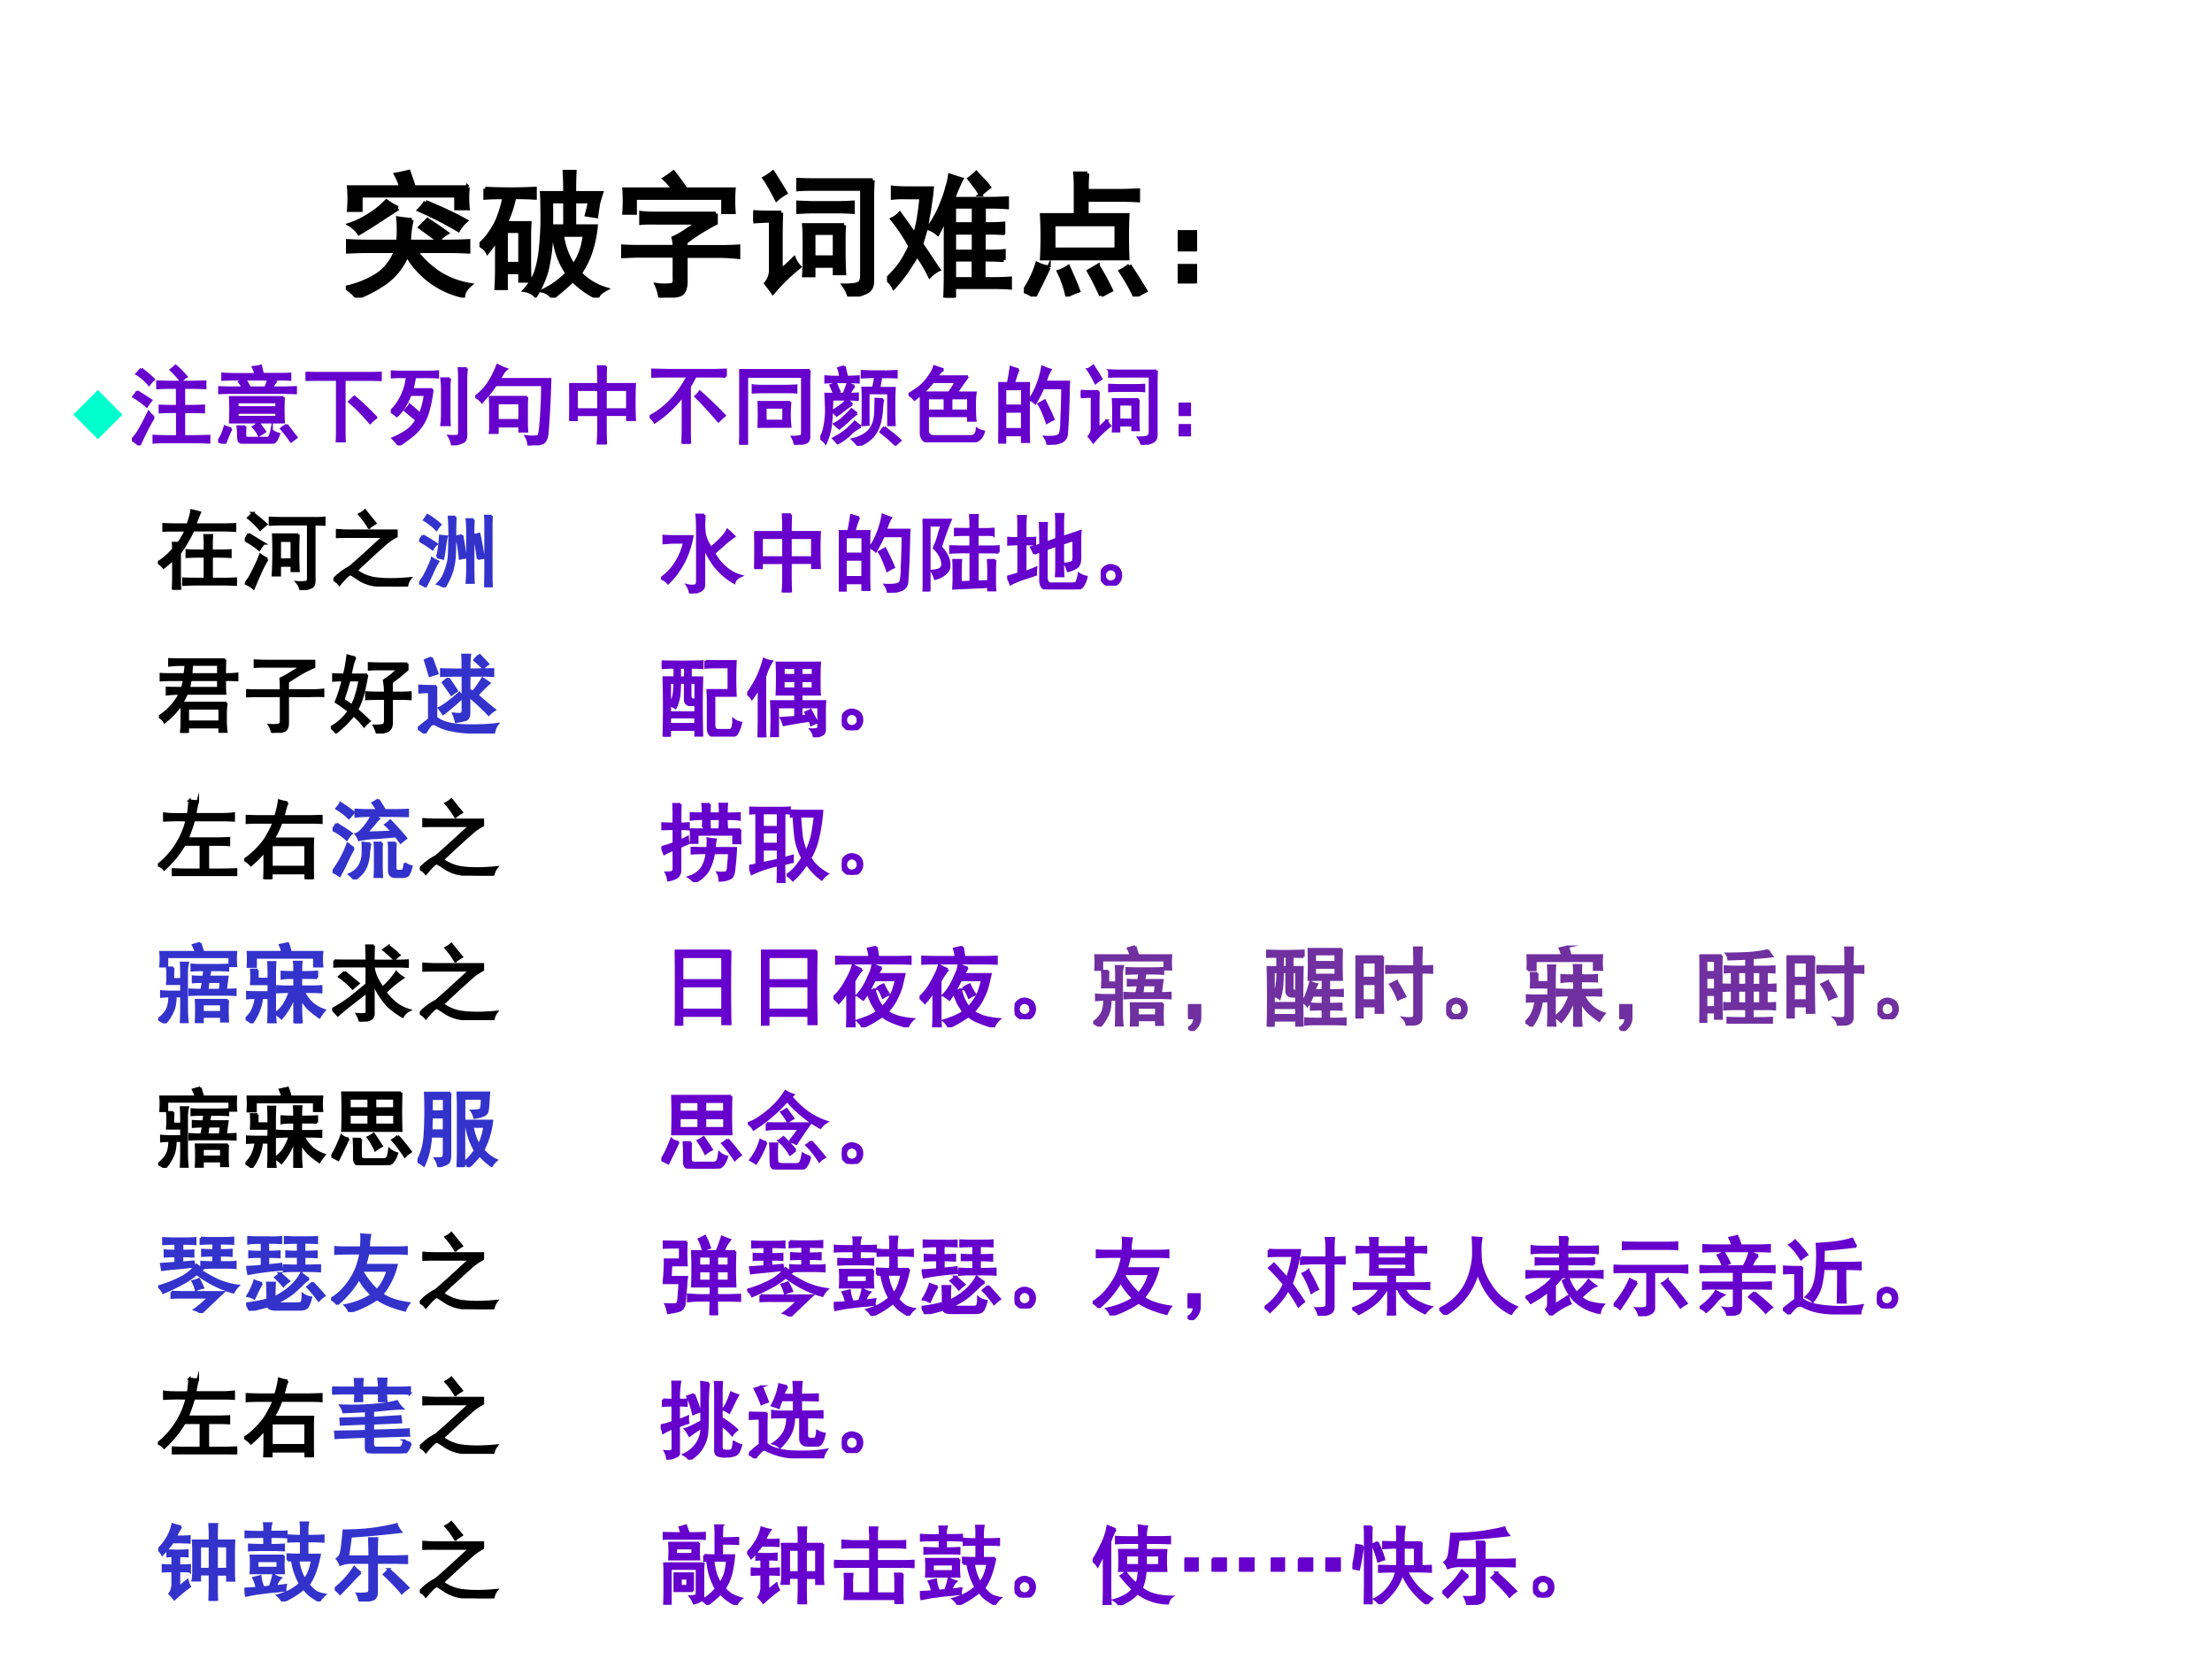
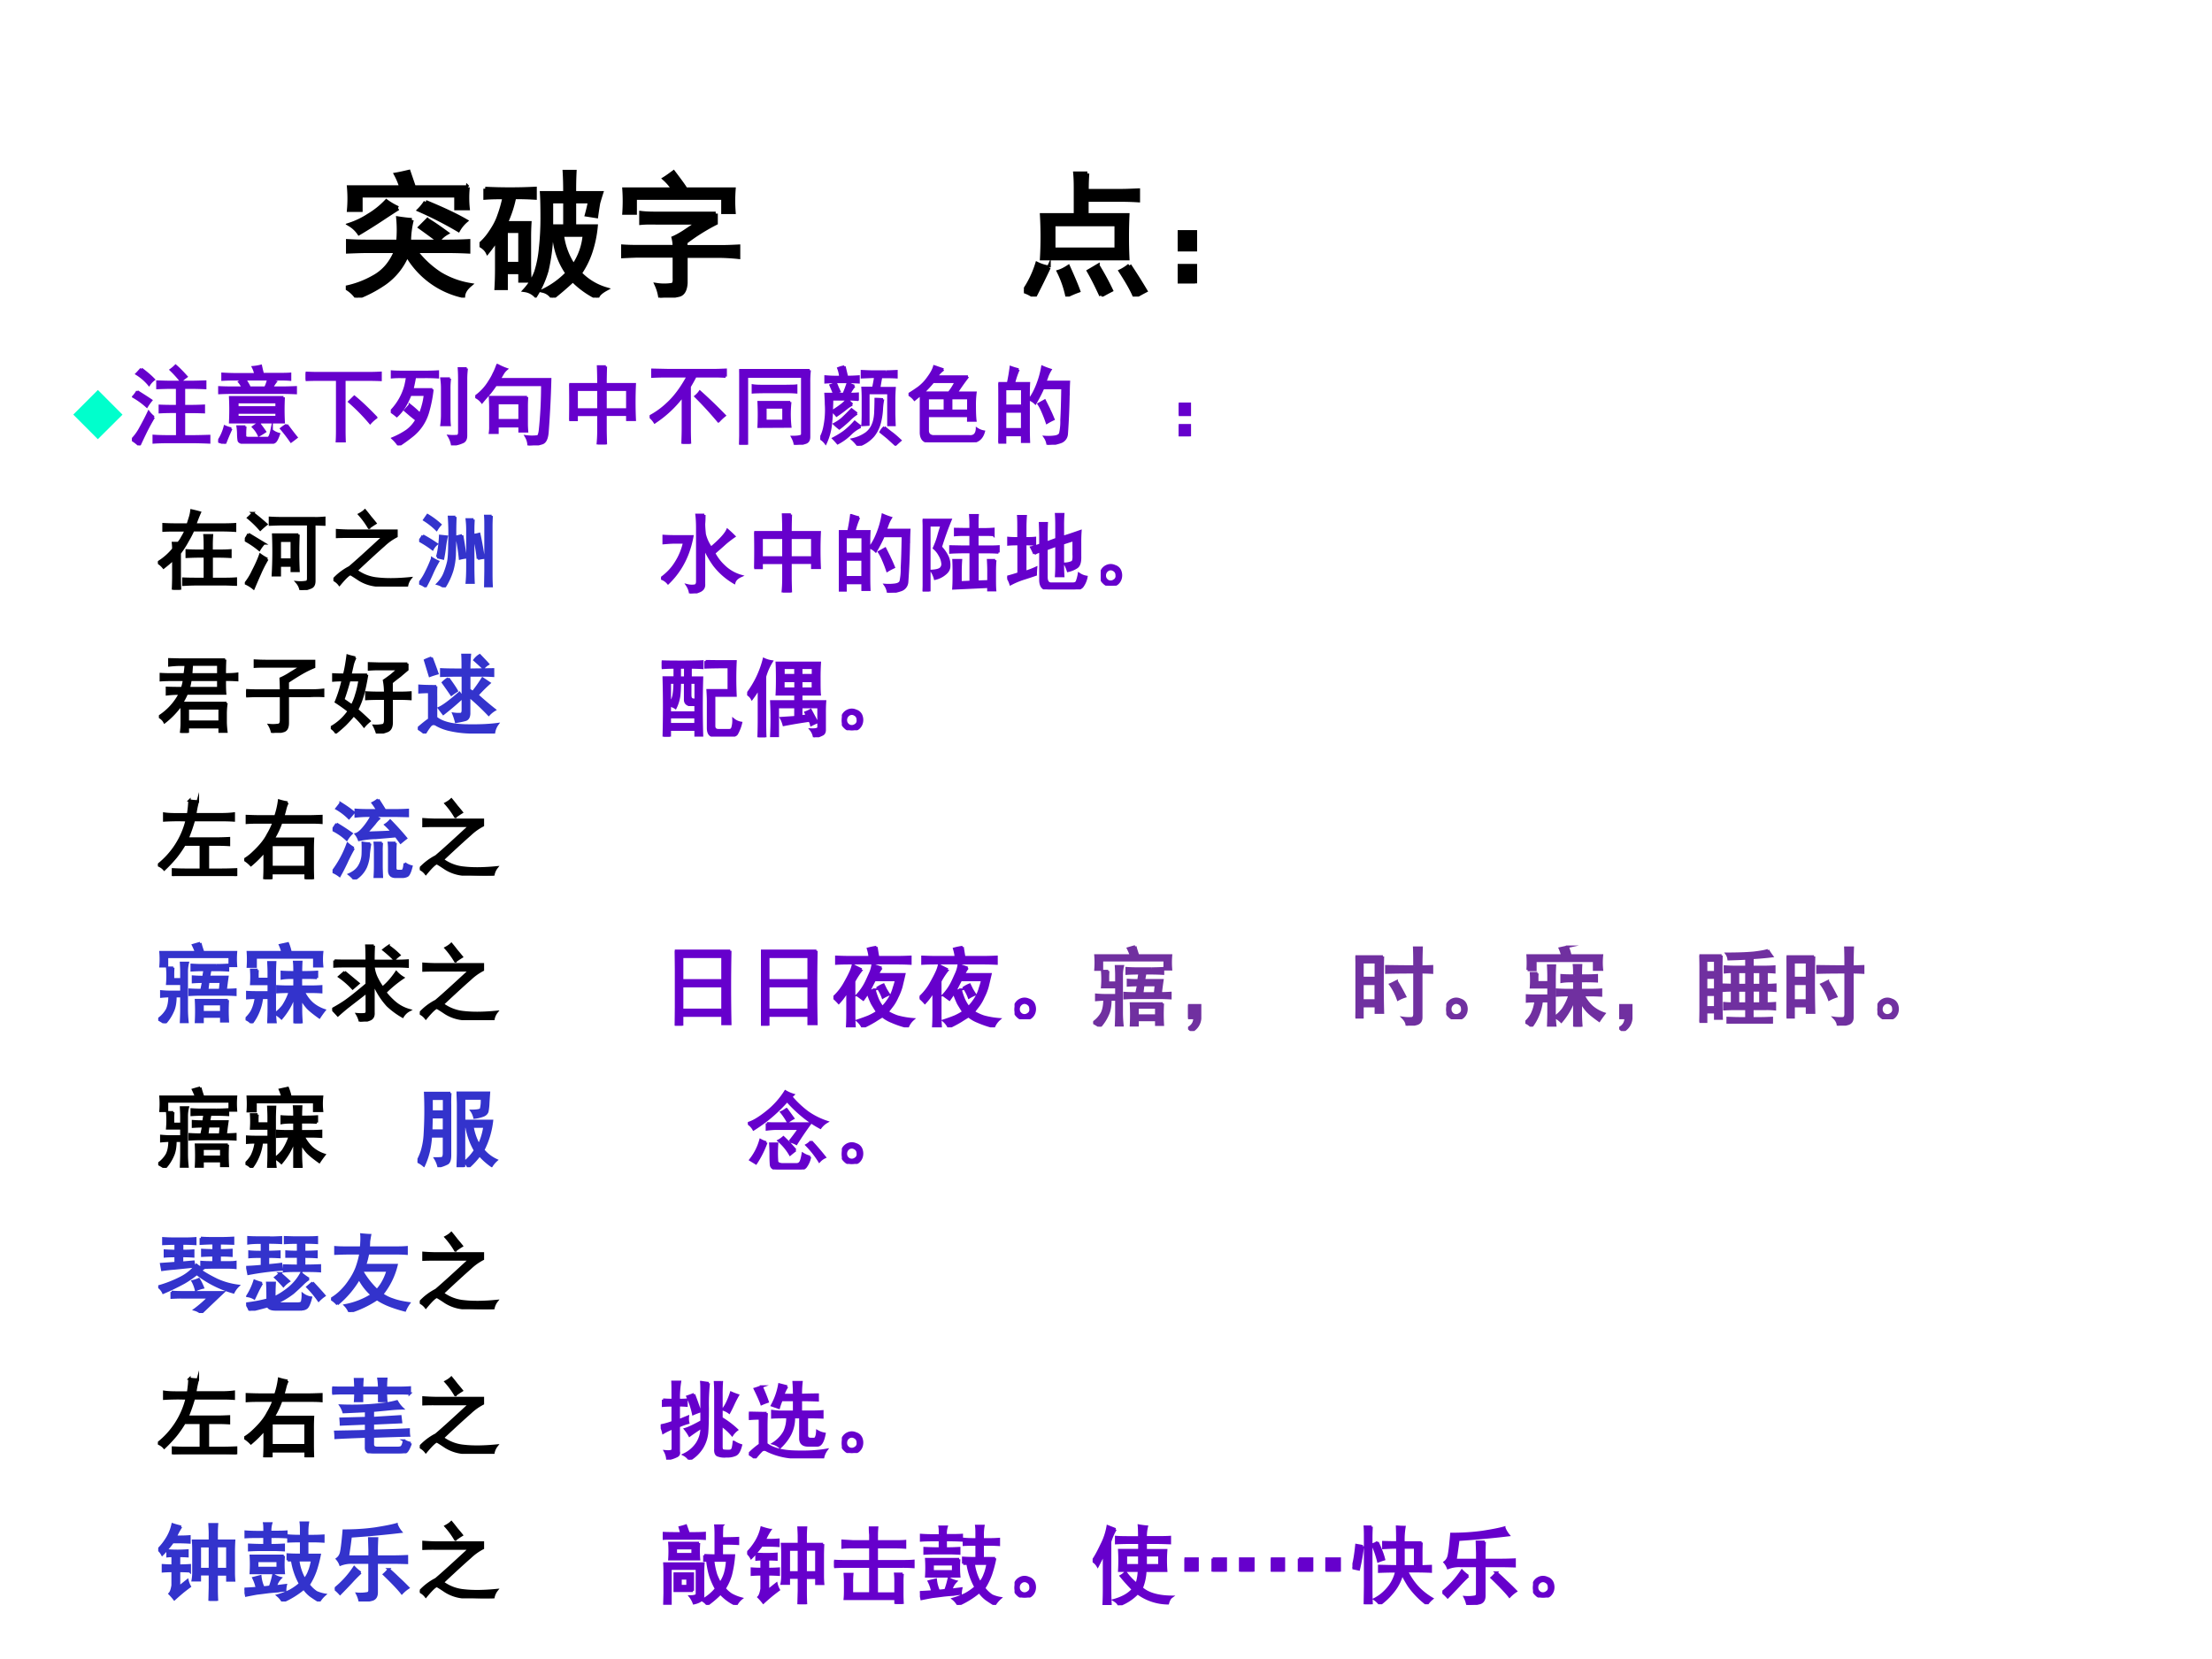
<svg xmlns="http://www.w3.org/2000/svg" xmlns:xlink="http://www.w3.org/1999/xlink" width="960" height="720" viewBox="0 0 720 540">
  <rect x="0" y="0" width="720" height="540" fill="#808080" stroke="none" />
  <g data-name="Artifact">
    <clipPath id="a">
      <path fill-rule="evenodd" d="M0 540h720V0H0Z" />
    </clipPath>
    <g clip-path="url(#a)">
      <path fill="#fff" fill-rule="evenodd" d="M0 540h720V0H0Z" />
    </g>
  </g>
  <g data-name="P">
    <clipPath id="b">
      <path fill-rule="evenodd" d="M0 540h720V0H0Z" />
    </clipPath>
    <g clip-path="url(#b)">
      <symbol id="c">
        <path d="M.488.574a.676.676 0 0 1-.02-.16H.75c.047 0 .099.001.156.004V.34A3.29 3.29 0 0 1 .75.344H.516a.716.716 0 0 1 .18-.168.628.628 0 0 1 .222-.082C.887.068.87.04.868.012a.634.634 0 0 0-.415.304.478.478 0 0 0-.168-.21A.95.95 0 0 0 .082 0 .232.232 0 0 1 0 .074a.7.7 0 0 1 .207.078c.073.04.128.103.164.192H.164C.117.344.068.342.016.34v.078C.068.415.116.414.16.414h.227a.94.94 0 0 1 0 .172C.426.58.46.576.488.574m.414.242a.785.785 0 0 1 0-.156H.816v.094H.11V.648H.023a.949.949 0 0 1 0 .168H.41A.506.506 0 0 1 .371.91C.4.915.431.922.465.93L.504.816h.398M.59.707C.717.655.816.608.887.567A.256.256 0 0 1 .832.5a2.714 2.714 0 0 1-.289.148.33.33 0 0 1 .047.059M.387.66A6.679 6.679 0 0 1 .273.586a4.005 4.005 0 0 0-.175-.11A.217.217 0 0 1 .03.54a.592.592 0 0 1 .137.066.608.608 0 0 1 .133.106.49.49 0 0 1 .086-.05M.605.573C.65.546.697.513.746.477A.206.206 0 0 1 .684.422 9.169 9.169 0 0 1 .55.52l.054.054Z" />
      </symbol>
      <symbol id="d">
        <path d="M.531.465A1.393 1.393 0 0 0 .496.199.716.716 0 0 0 .414.016a.138.138 0 0 1-.078.039.41.41 0 0 1 .082.133.8.8 0 0 1 .035.175C.461.436.465.51.465.586c0 .078-.001.14-.004.187h.172C.633.828.632.88.629.93h.074A2.705 2.705 0 0 1 .7.773h.2A2.428 2.428 0 0 1 .878.7 2.633 2.633 0 0 1 .863.602l-.07.011c.008.029.016.061.023.098H.7V.527h.16A.851.851 0 0 0 .82.336.625.625 0 0 0 .742.18.439.439 0 0 1 .934.063C.894.041.874.02.87 0a.666.666 0 0 0-.18.129A2.396 2.396 0 0 0 .54 0a.114.114 0 0 1-.07.05.633.633 0 0 1 .18.13.547.547 0 0 0-.098.285H.53m-.488.34a3.785 3.785 0 0 1 .367 0V.738a2.274 2.274 0 0 1-.152.004.866.866 0 0 0-.063-.191h.176A1.781 1.781 0 0 1 .367.44V.254c0-.04.001-.082.004-.129h-.07v.063H.195V.07h-.07c.003.052.004.1.004.14v.224a1.057 1.057 0 0 0-.07-.098C.049.356.029.375 0 .39a.423.423 0 0 1 .082.093c.029.042.05.082.063.121a.942.942 0 0 1 .039.137C.132.742.084.741.043.738v.067M.301.25v.242H.195V.25h.106M.695.234a.473.473 0 0 1 .082.23H.61a.52.52 0 0 1 .086-.23M.633.527v.184H.53V.527h.102Z" />
      </symbol>
      <symbol id="e">
        <path d="M.7.621v-.07A1.462 1.462 0 0 1 .476.41V.374h.265c.026 0 .068.001.125.004V.3a1.553 1.553 0 0 1-.125.008H.477v-.2C.474.057.457.027.426.02A.938.938 0 0 0 .289 0a.33.33 0 0 1-.027.094.378.378 0 0 1 .113 0c.016.002.022.02.02.05V.31H.12C.08.309.04.307 0 .305v.074C.04.376.078.375.117.375h.278a.273.273 0 0 1-.008.066c.023.01.05.025.078.043l.105.07H.266C.219.555.18.555.148.552v.074C.18.622.218.621.262.621h.437M.387.926C.437.86.467.819.477.8h.355a1.095 1.095 0 0 1 0-.168H.754v.105H.102v-.11H.023a1.28 1.28 0 0 1 0 .173h.364A.378.378 0 0 1 .32.879c.021.013.043.029.067.047Z" />
      </symbol>
      <symbol id="f">
-         <path d="M.883.86A2.093 2.093 0 0 1 .879.71V.114C.879.072.862.044.829.031A.349.349 0 0 0 .71 0a.255.255 0 0 1-.04.082c.056 0 .09.004.106.012.019.008.028.028.028.062v.64H.48c-.06 0-.109 0-.148-.003v.07A2.17 2.17 0 0 1 .484.86h.399M.672.527A.973.973 0 0 1 .668.422V.348c0-.063.001-.121.004-.176h-.07v.055H.445v-.07h-.07c.003.044.004.1.004.167v.094c0 .039-.001.075-.004.11h.297M.207.62A3.29 3.29 0 0 1 .203.457V.191c.026.021.059.051.098.09A.206.206 0 0 1 .34.22 1.39 1.39 0 0 1 .145.03a.866.866 0 0 1-.051.067C.107.113.116.128.12.14A.152.152 0 0 1 .13.195V.56h-.04L0 .555v.07C.036.622.066.621.09.621h.117M.602.29v.18H.445v-.18h.157m.043.402C.67.691.7.693.735.695v-.07A1.307 1.307 0 0 1 .62.629H.45C.421.629.382.628.332.625v.07C.382.693.423.691.457.691h.188m-.5.227C.19.845.223.794.238.766A.384.384 0 0 1 .172.719c-.04.078-.07.13-.09.156a.377.377 0 0 1 .063.043Z" />
-       </symbol>
+         </symbol>
      <symbol id="g">
-         <path d="M.863.277a1.71 1.71 0 0 1-.12.004H.714V.137h.058c.055 0 .1.001.137.004V.074C.876.077.83.078.773.078H.496V0H.43c.002.04.004.105.004.2v.394L.406.535A.695.695 0 0 0 .375.473a.178.178 0 0 1-.07.039.864.864 0 0 1 .11.21.66.66 0 0 1 .03.094.4.4 0 0 1 .02.086C.496.892.525.882.55.875A1.324 1.324 0 0 1 .488.73h.266C.8.73.845.732.887.734V.668a1.39 1.39 0 0 1-.13.004H.716V.543h.031c.042 0 .08.001.113.004v-.07A1.307 1.307 0 0 1 .746.48H.715V.34h.027C.79.34.83.34.863.344V.277m-.64.04C.199.276.173.236.145.194A1.37 1.37 0 0 0 .05.075.173.173 0 0 1 0 .136c.036.036.068.071.094.105A.91.91 0 0 1 .172.38a1.257 1.257 0 0 1-.133.2C.06.59.08.604.094.62a4.601 4.601 0 0 0 .11-.156.627.627 0 0 1 .03.12c.008.048.015.1.02.157H.148C.104.742.07.741.043.738v.075C.069.81.103.808.145.808h.187A1.114 1.114 0 0 0 .32.71 1.407 1.407 0 0 0 .3.586.656.656 0 0 0 .274.465a6.29 6.29 0 0 0-.02-.07L.31.312l.07-.105A.245.245 0 0 1 .316.16a1.001 1.001 0 0 1-.093.156M.64.136v.145H.496V.137h.145m0 .203v.14H.496V.34h.145m0 .203v.129H.496V.543h.145m.05.219a.41.41 0 0 1-.046.07L.609.879A.403.403 0 0 1 .66.922C.681.898.7.879.715.863A.31.31 0 0 0 .754.816.67.67 0 0 1 .69.762Z" />
-       </symbol>
+         </symbol>
      <symbol id="h">
        <path d="M.469.91A1.554 1.554 0 0 1 .465.781h.25c.039 0 .082.002.129.004V.711a2.196 2.196 0 0 1-.13.004h-.25V.602h.302a3.532 3.532 0 0 1 0-.32H.133a2.837 2.837 0 0 1 0 .32h.25V.8c0 .041-.001.078-.004.11h.09M.684.347v.187H.219V.348h.465m-.5-.133A6.1 6.1 0 0 0 .078 0 .274.274 0 0 1 0 .04a.738.738 0 0 1 .098.202.302.302 0 0 1 .086-.027M.78.23C.828.158.867.095.898.043A1.853 1.853 0 0 1 .82 0C.8.05.764.112.715.188A.325.325 0 0 1 .78.23M.571.008C.548.058.52.118.48.188l.066.039a1.94 1.94 0 0 0 .098-.18A1.933 1.933 0 0 1 .57.007m-.25 0a.753.753 0 0 1-.062.177c.023.007.047.02.07.035C.368.13.392.072.402.043A.777.777 0 0 1 .32.008Z" />
      </symbol>
      <symbol id="i">
        <path d="M0 .379h.129V.25H0v.129m0-.25h.129V0H0v.129Z" />
      </symbol>
      <use xlink:href="#c" transform="matrix(44.04 0 0 -44.04 112.552 96.875)" />
      <use xlink:href="#d" transform="matrix(44.04 0 0 -44.04 156.076 96.875)" />
      <use xlink:href="#e" transform="matrix(44.04 0 0 -44.04 202.18 96.875)" />
      <use xlink:href="#f" transform="matrix(44.04 0 0 -44.04 245.193 96.53)" />
      <use xlink:href="#g" transform="matrix(44.04 0 0 -44.04 288.716 96.875)" />
      <use xlink:href="#h" transform="matrix(44.04 0 0 -44.04 333.273 96.53)" />
      <use xlink:href="#i" transform="matrix(44.04 0 0 -44.04 383.334 92.23)" />
      <use xlink:href="#c" fill="none" stroke="#000" stroke-miterlimit="10" stroke-width=".029" transform="matrix(44.04 0 0 -44.04 112.552 96.875)" />
      <use xlink:href="#d" fill="none" stroke="#000" stroke-miterlimit="10" stroke-width=".029" transform="matrix(44.04 0 0 -44.04 156.076 96.875)" />
      <use xlink:href="#e" fill="none" stroke="#000" stroke-miterlimit="10" stroke-width=".029" transform="matrix(44.04 0 0 -44.04 202.18 96.875)" />
      <use xlink:href="#f" fill="none" stroke="#000" stroke-miterlimit="10" stroke-width=".029" transform="matrix(44.04 0 0 -44.04 245.193 96.53)" />
      <use xlink:href="#g" fill="none" stroke="#000" stroke-miterlimit="10" stroke-width=".029" transform="matrix(44.04 0 0 -44.04 288.716 96.875)" />
      <use xlink:href="#h" fill="none" stroke="#000" stroke-miterlimit="10" stroke-width=".029" transform="matrix(44.04 0 0 -44.04 333.273 96.53)" />
      <use xlink:href="#i" fill="none" stroke="#000" stroke-miterlimit="10" stroke-width=".029" transform="matrix(44.04 0 0 -44.04 383.334 92.23)" />
    </g>
  </g>
  <g data-name="P">
    <clipPath id="j">
      <path fill-rule="evenodd" d="M0 540h720V0H0Z" />
    </clipPath>
    <g clip-path="url(#j)">
      <symbol id="k">
        <path d="m0 .409.409.409.409-.41L.408 0 0 .409Z" />
      </symbol>
      <use xlink:href="#k" fill="#0fc" transform="matrix(19.584 0 0 -19.584 23.854 142.958)" />
    </g>
  </g>
  <g data-name="P">
    <clipPath id="l">
      <path fill-rule="evenodd" d="M0 540h720V0H0Z" />
    </clipPath>
    <g clip-path="url(#l)">
      <symbol id="m">
        <path d="M.68.738c.05 0 .106.002.172.004V.668C.782.671.725.672.684.672H.605V.457H.68c.044 0 .096.001.156.004V.387C.779.389.726.39.68.39H.605V.105h.098c.063 0 .128.002.195.004V.035A4.994 4.994 0 0 1 .707.04H.422C.354.04.298.038.254.035V.11C.296.107.353.105.426.105h.101v.286H.465a2.4 2.4 0 0 1-.14-.004V.46C.367.458.416.457.468.457h.058v.215H.453C.401.672.35.67.297.668v.074C.349.74.402.738.457.738H.68M.254.328a2.48 2.48 0 0 1-.098-.18A8.665 8.665 0 0 1 .086 0 .422.422 0 0 1 0 .066.58.58 0 0 1 .098.2c.036.065.069.128.097.188A.312.312 0 0 1 .254.328m-.192.3C.122.59.176.556.223.524a.625.625 0 0 1-.05-.07.915.915 0 0 1-.156.113.325.325 0 0 1 .046.063M.11.89C.172.844.22.802.254.766A.23.23 0 0 1 .199.707a.587.587 0 0 1-.144.125C.073.85.09.87.109.891M.453.879a.438.438 0 0 1 .055.047C.542.897.583.856.633.8A1.07 1.07 0 0 1 .57.75a1.243 1.243 0 0 1-.117.129Z" />
      </symbol>
      <symbol id="n">
        <path d="M.762.54a2.751 2.751 0 0 1 0-.29H.14a2.978 2.978 0 0 1 0 .29h.62M.2.75C.152.75.103.749.051.746v.067C.105.81.155.808.199.808h.235A.298.298 0 0 1 .406.89a.592.592 0 0 1 .09.015C.506.86.514.826.52.81H.7c.051 0 .097 0 .136.003V.746C.792.75.746.75.699.75H.31A.852.852 0 0 0 .355.676L.301.652h.246c.01.013.022.043.035.09C.613.734.642.727.668.72A.405.405 0 0 1 .625.652h.117c.057 0 .11.002.16.004V.59C.852.592.8.594.742.594H.156C.102.594.051.592.004.59v.066A2.9 2.9 0 0 1 .156.652h.13a.258.258 0 0 1-.04.067.678.678 0 0 1 .055.031H.199M.316.2A.807.807 0 0 1 .312.128V.086c.003-.013.016-.02.04-.02h.23c.016.006.029.036.04.09A.221.221 0 0 1 .706.113C.689.063.673.033.66.023.647.013.625.008.594.008H.309C.264.01.24.022.239.043a.48.48 0 0 0-.005.066.599.599 0 0 1-.007.09h.09M.68.422v.062H.223V.422H.68m0-.113v.054H.223V.31H.68m.117-.09C.847.154.884.105.91.074A1.944 1.944 0 0 0 .848.027a1.909 1.909 0 0 1-.114.149.506.506 0 0 0 .063.043M.152.176A2.575 2.575 0 0 1 .078 0 .574.574 0 0 1 0 .027.53.53 0 0 1 .078.2.352.352 0 0 1 .152.176m.32.062C.503.2.526.167.544.141a1.019 1.019 0 0 0-.07-.043.335.335 0 0 1-.067.097.422.422 0 0 0 .067.043Z" />
      </symbol>
      <symbol id="o">
        <path d="M.719.805c.05 0 .1.001.152.004V.727A3.397 3.397 0 0 1 .72.73h-.27V.13C.45.095.451.052.453 0h-.09c.003.047.004.09.004.129V.73H.152A2.9 2.9 0 0 1 0 .727v.082A2.9 2.9 0 0 1 .152.805H.72M.82.289A.403.403 0 0 1 .75.227a2.202 2.202 0 0 1-.242.246L.566.53C.636.474.721.393.82.29Z" />
      </symbol>
      <symbol id="p">
        <path d="M.41.855c.06 0 .106.002.137.004V.793a2.224 2.224 0 0 1-.16.004H.28A2.331 2.331 0 0 0 .25.652h.234a1.552 1.552 0 0 0-.05-.257.54.54 0 0 0-.195-.29A1.911 1.911 0 0 0 .093 0a.432.432 0 0 1-.07.082.903.903 0 0 1 .167.09c.045.034.081.075.11.125l-.063.05-.07.06.055.062A1.138 1.138 0 0 0 .34.364.831.831 0 0 1 .398.59H.227A.945.945 0 0 0 .16.453a.53.53 0 0 0-.09-.11.625.625 0 0 1-.07.052.678.678 0 0 1 .172.3C.18.73.186.763.192.797h-.07A1.08 1.08 0 0 1 .007.793v.066C.028.857.068.855.125.855H.41m.473.04A.947.947 0 0 1 .875.77V.113C.875.08.865.056.844.043a.36.36 0 0 0-.13-.035.295.295 0 0 1-.038.101.557.557 0 0 1 .097 0C.79.112.797.128.797.156V.77C.797.81.796.853.793.895h.09M.687.777A.86.86 0 0 1 .68.645V.363C.68.316.68.275.684.238H.59a.892.892 0 0 1 .008.125V.66A.779.779 0 0 1 .59.777h.098Z" />
      </symbol>
      <symbol id="q">
        <path d="M.602.563A1.488 1.488 0 0 1 .598.449V.25c0-.018.001-.047.004-.086H.516v.059H.258V.148H.172a.43.43 0 0 1 .004.067v.234c0 .029-.002.067-.004.113h.43M.84.16C.835.085.815.04.78.027A.562.562 0 0 0 .621 0 .22.22 0 0 1 .59.105a.526.526 0 0 1 .14 0C.74.113.75.14.754.184.772.355.78.529.78.704H.238a1.464 1.464 0 0 0-.07-.095 3.303 3.303 0 0 1-.09-.105A.204.204 0 0 1 0 .566a.587.587 0 0 1 .164.176c.02.031.038.061.05.09.016.029.03.063.044.102A.697.697 0 0 1 .363.887.194.194 0 0 1 .32.836 3.715 3.715 0 0 0 .281.77h.59A11.932 11.932 0 0 0 .84.16M.516.293v.2H.258v-.2h.258Z" />
      </symbol>
      <symbol id="r">
        <path d="M.426.906A5.814 5.814 0 0 1 .422.7h.34a4.559 4.559 0 0 1 0-.414H.676v.059H.422V.176C.422.145.423.086.426 0H.332C.337.047.34.102.34.164v.18H.086V.285H0A4.263 4.263 0 0 1 0 .7h.34C.34.77.339.84.336.906h.09m.25-.5v.23H.422v-.23h.254m-.336 0v.23H.086v-.23H.34Z" />
      </symbol>
      <symbol id="s">
        <path d="M.883.781a2.227 2.227 0 0 1-.121.004h-.23a2.049 2.049 0 0 0-.067-.12v-.49C.465.125.466.066.469 0H.383c.002.063.004.121.004.176v.383A1.294 1.294 0 0 0 .059.25.256.256 0 0 1 0 .316a.934.934 0 0 1 .207.149c.086.078.165.185.238.32H.187A3.29 3.29 0 0 1 .032.781V.86l.18-.004h.547c.034 0 .075.002.125.004V.781M.8.261a4.22 4.22 0 0 1-.266.29c.021.018.038.036.05.054A5.175 5.175 0 0 0 .872.328a.57.57 0 0 1-.07-.066Z" />
      </symbol>
      <symbol id="t">
        <path d="M.82.867A1.158 1.158 0 0 1 .813.72v-.63C.813.054.798.032.772.024A.483.483 0 0 0 .648 0c0 .023-.01.053-.03.09.04 0 .07.002.089.008C.725.1.734.11.734.128v.665H.09v-.79H0L.008.13v.59C.008.78.007.83.004.867H.82M.594.497a1.318 1.318 0 0 1 0-.285L.227.21a2.919 2.919 0 0 1 0 .285h.367M.55.684c.052 0 .09 0 .113.003V.61a1.285 1.285 0 0 1-.117.004H.293C.23.613.186.612.16.61v.079C.19.684.234.683.297.683H.55M.516.277v.157H.305V.277h.21Z" />
      </symbol>
      <symbol id="u">
        <path d="M.766.863c.033 0 .074.002.12.004v-.07C.849.799.81.8.77.8H.707A12.28 12.28 0 0 1 .684.67h.18a2.077 2.077 0 0 1-.005-.12V.367C.86.331.861.29.863.242h-.07v.371H.559V.246L.492.242C.495.282.496.32.496.36v.196c0 .034-.001.073-.004.117h.125c.01.047.018.09.024.129H.605C.57.8.53.799.485.797v.07C.53.865.571.863.604.863h.16M.396.695a.455.455 0 0 1-.06-.093c.027 0 .06 0 .099.003v-.07A1.255 1.255 0 0 1 .355.54H.137C.137.495.135.452.133.41.133.368.13.326.125.281a.693.693 0 0 0-.063-.25A.196.196 0 0 1 0 .086c.02.031.036.072.047.121a.975.975 0 0 1 .02.277c0 .029-.002.068-.005.118h.211C.292.646.307.688.32.727A.71.71 0 0 1 .395.695M.73.54A.74.74 0 0 1 .715.414.801.801 0 0 0 .69.262.403.403 0 0 0 .617.117.4.4 0 0 0 .441 0a.414.414 0 0 1-.066.074.44.44 0 0 1 .16.07.243.243 0 0 1 .078.102C.63.286.638.33.641.38.643.43.645.486.645.543.665.543.694.542.73.539M.281.922.31.8C.355.8.4.802.445.805V.738a1.974 1.974 0 0 1-.113.004H.168A1.6 1.6 0 0 1 .062.738v.067C.103.802.136.8.164.8h.07a.359.359 0 0 1-.023.101c.02.008.044.015.07.02m.188-.7A.413.413 0 0 1 .355.142.617.617 0 0 0 .203.03a.973.973 0 0 1-.05.055C.19.104.232.129.276.16a.879.879 0 0 1 .125.117A2.59 2.59 0 0 1 .47.223M.426.375A.524.524 0 0 1 .332.297a1.75 1.75 0 0 0-.11-.094.634.634 0 0 0-.058.05.483.483 0 0 1 .09.06c.029.026.065.062.11.109L.425.375m.32-.16A4.09 4.09 0 0 1 .824.152C.85.134.885.104.93.062a1.132 1.132 0 0 1-.055-.05l-.09.082A9.623 9.623 0 0 1 .703.16c.01.021.025.04.043.055M.371.48a.386.386 0 0 1-.07-.046A1.492 1.492 0 0 0 .19.352a.901.901 0 0 1-.046.05C.18.426.21.445.23.461.254.477.281.5.312.535.332.52.35.501.372.48M.18.727A.358.358 0 0 0 .2.68L.222.633A.485.485 0 0 1 .16.609a2.605 2.605 0 0 1-.039.094.455.455 0 0 1 .059.024Z" />
      </symbol>
      <symbol id="v">
        <path d="M.406.846A.262.262 0 0 1 .328.764h.363A2.703 2.703 0 0 1 .558.576h.22A1.078 1.078 0 0 1 .77.422C.77.35.772.294.777.253H.695v.054H.223V.132C.225.095.246.074.285.069h.422c.055-.005.085.023.09.086A.206.206 0 0 1 .875.124C.852.04.797 0 .711.003H.258C.185 0 .148.035.145.108v.45A6.92 6.92 0 0 1 .07.497a.223.223 0 0 1-.07.06c.042.025.08.051.117.077a.508.508 0 0 1 .11.114C.266.8.29.845.3.882L.406.846M.47.576A.637.637 0 0 1 .55.703H.285A1.33 1.33 0 0 0 .168.577h.3M.423.366v.148h-.2V.366h.2m.273 0v.148H.496V.366h.2Z" />
      </symbol>
      <symbol id="w">
        <path d="M.234.875A.936.936 0 0 1 .18.715h.175A2.957 2.957 0 0 1 .352.547V.203c0-.039 0-.095.003-.168H.277v.078H.078V.027H0l.004.157v.359c0 .07-.001.128-.004.172h.113c.013.06.024.122.032.187a.788.788 0 0 1 .09-.027M.815.578a8.084 8.084 0 0 0-.02-.453.105.105 0 0 0-.073-.094A.623.623 0 0 0 .574 0 .196.196 0 0 1 .54.09.561.561 0 0 1 .66.094C.691.099.71.11.72.129a.646.646 0 0 1 .015.16C.74.378.744.501.746.66H.52C.499.61.469.552.43.484a.195.195 0 0 1-.067.043.65.65 0 0 1 .067.114 1.043 1.043 0 0 1 .082.265.906.906 0 0 1 .093-.035.443.443 0 0 1-.035-.07.782.782 0 0 0-.027-.07H.82A3.217 3.217 0 0 1 .816.577M.277.18v.207H.078V.18h.2m0 .273v.195h-.2V.453h.2M.585.418C.602.387.62.346.64.297a.728.728 0 0 1-.075-.04C.548.308.531.35.516.384a.565.565 0 0 1-.047.09l.07.039.047-.094Z" />
      </symbol>
      <use xlink:href="#m" fill="#60c" transform="matrix(27.984 0 0 -27.984 42.941 144.981)" />
      <use xlink:href="#n" fill="#60c" transform="matrix(27.984 0 0 -27.984 71.012 144.435)" />
      <use xlink:href="#o" fill="#60c" transform="matrix(27.984 0 0 -27.984 99.489 143.998)" />
      <use xlink:href="#p" fill="#60c" transform="matrix(27.984 0 0 -27.984 127.2 144.981)" />
      <use xlink:href="#q" fill="#60c" transform="matrix(27.984 0 0 -27.984 154.694 144.981)" />
      <use xlink:href="#r" fill="#60c" transform="matrix(27.984 0 0 -27.984 185.28 144.654)" />
      <use xlink:href="#s" fill="#60c" transform="matrix(27.984 0 0 -27.984 211.46 144.435)" />
      <use xlink:href="#t" fill="#60c" transform="matrix(27.984 0 0 -27.984 240.594 144.763)" />
      <use xlink:href="#u" fill="#60c" transform="matrix(27.984 0 0 -27.984 266.994 145.09)" />
      <use xlink:href="#v" fill="#60c" transform="matrix(27.984 0 0 -27.984 295.72 143.961)" />
      <use xlink:href="#w" fill="#60c" transform="matrix(27.984 0 0 -27.984 324.963 144.763)" />
      <use xlink:href="#f" fill="#60c" transform="matrix(27.984 0 0 -27.984 351.8 144.763)" />
      <use xlink:href="#i" fill="#60c" transform="matrix(27.984 0 0 -27.984 383.666 142.03)" />
      <use xlink:href="#m" fill="none" stroke="#60c" stroke-miterlimit="10" stroke-width=".029" transform="matrix(27.984 0 0 -27.984 42.941 144.981)" />
      <use xlink:href="#n" fill="none" stroke="#60c" stroke-miterlimit="10" stroke-width=".029" transform="matrix(27.984 0 0 -27.984 71.012 144.435)" />
      <use xlink:href="#o" fill="none" stroke="#60c" stroke-miterlimit="10" stroke-width=".029" transform="matrix(27.984 0 0 -27.984 99.489 143.998)" />
      <use xlink:href="#p" fill="none" stroke="#60c" stroke-miterlimit="10" stroke-width=".029" transform="matrix(27.984 0 0 -27.984 127.2 144.981)" />
      <use xlink:href="#q" fill="none" stroke="#60c" stroke-miterlimit="10" stroke-width=".029" transform="matrix(27.984 0 0 -27.984 154.694 144.981)" />
      <use xlink:href="#r" fill="none" stroke="#60c" stroke-miterlimit="10" stroke-width=".029" transform="matrix(27.984 0 0 -27.984 185.28 144.654)" />
      <use xlink:href="#s" fill="none" stroke="#60c" stroke-miterlimit="10" stroke-width=".029" transform="matrix(27.984 0 0 -27.984 211.46 144.435)" />
      <use xlink:href="#t" fill="none" stroke="#60c" stroke-miterlimit="10" stroke-width=".029" transform="matrix(27.984 0 0 -27.984 240.594 144.763)" />
      <use xlink:href="#u" fill="none" stroke="#60c" stroke-miterlimit="10" stroke-width=".029" transform="matrix(27.984 0 0 -27.984 266.994 145.09)" />
      <use xlink:href="#v" fill="none" stroke="#60c" stroke-miterlimit="10" stroke-width=".029" transform="matrix(27.984 0 0 -27.984 295.72 143.961)" />
      <use xlink:href="#w" fill="none" stroke="#60c" stroke-miterlimit="10" stroke-width=".029" transform="matrix(27.984 0 0 -27.984 324.963 144.763)" />
      <use xlink:href="#f" fill="none" stroke="#60c" stroke-miterlimit="10" stroke-width=".029" transform="matrix(27.984 0 0 -27.984 351.8 144.763)" />
      <use xlink:href="#i" fill="none" stroke="#60c" stroke-miterlimit="10" stroke-width=".029" transform="matrix(27.984 0 0 -27.984 383.666 142.03)" />
    </g>
  </g>
  <g data-name="P">
    <clipPath id="x">
      <path fill-rule="evenodd" d="M0 540h720V0H0Z" />
    </clipPath>
    <g clip-path="url(#x)">
      <symbol id="y">
        <path d="m.348.758.027.086a.415.415 0 0 1 .016.078C.427.914.46.906.488.898a1.746 1.746 0 0 1-.055-.14H.75c.055 0 .104.001.148.004V.687A2.548 2.548 0 0 1 .75.692H.41a1.088 1.088 0 0 0-.062-.12A1.114 1.114 0 0 0 .254.425V.152A2.9 2.9 0 0 1 .258 0H.176C.178.05.18.1.18.152v.203A1.559 1.559 0 0 0 .066.258.24.24 0 0 1 0 .316a.69.69 0 0 1 .18.157.636.636 0 0 1-.004.07h.062a.33.33 0 0 1 .047.07.547.547 0 0 1 .04.078H.23c-.062 0-.117 0-.164-.003v.074C.116.759.171.758.23.758h.118M.547.453v.055C.547.56.546.602.543.633h.086A1.578 1.578 0 0 1 .625.508V.453h.09c.047 0 .09.001.129.004V.383C.804.385.762.387.714.387H.626V.125h.148c.05 0 .094.001.133.004v-.07C.867.06.823.063.773.063H.457C.389.063.336.06.297.058v.07C.336.126.389.125.457.125h.09v.262H.473C.426.387.38.385.336.383v.074C.38.454.426.453.473.453h.074Z" />
      </symbol>
      <symbol id="z">
        <path d="M.625.645a4.743 4.743 0 0 1 0-.422H.547v.062h-.14V.172H.327a4.884 4.884 0 0 1 .004.473h.293m.191.19c.034 0 .07.002.11.005V.762L.809.766v-.66C.809.065.796.041.769.03A.419.419 0 0 0 .65 0a.186.186 0 0 1-.044.09.397.397 0 0 1 .11.004C.73.096.738.11.738.137v.629H.434C.392.766.345.764.293.762V.84C.345.837.392.836.433.836h.383M.262.359A1.395 1.395 0 0 1 .176.191 7.07 7.07 0 0 1 .102.02a.388.388 0 0 1-.094.058.683.683 0 0 1 .086.14C.13.287.159.35.18.41A.588.588 0 0 1 .262.36M.547.354v.22h-.14v-.22h.14M.043.652l.18-.109A.414.414 0 0 1 .168.469.997.997 0 0 1 0 .582c.016.02.03.044.043.07m.05.243A2.27 2.27 0 0 0 .25.765.967.967 0 0 1 .18.704C.14.75.094.796.04.84a.541.541 0 0 1 .054.055Z" />
      </symbol>
      <symbol id="A">
        <path d="M.18.58A2.78 2.78 0 0 1 .043.578v.078A2.4 2.4 0 0 1 .176.65h.558V.585A.641.641 0 0 1 .586.479C.523.424.416.327.266.186A.489.489 0 0 1 .512.092C.616.08.743.081.895.096a.196.196 0 0 1-.04-.093 2.7 2.7 0 0 0-.359.011.468.468 0 0 0-.195.067C.25.115.219.135.203.143S.143.111.07.023A.189.189 0 0 1 0 .08a.667.667 0 0 0 .188.144c.083.07.214.19.394.356H.18m.234.105A.935.935 0 0 1 .301.84c.028.015.05.03.066.046C.393.855.414.828.43.807a2.09 2.09 0 0 0 .058-.07 1.03 1.03 0 0 1-.074-.05Z" />
      </symbol>
      <use xlink:href="#y" transform="matrix(27.96 0 0 -27.96 51.394 191.94)" />
      <use xlink:href="#z" transform="matrix(27.96 0 0 -27.96 79.684 192.049)" />
      <use xlink:href="#A" transform="matrix(27.96 0 0 -27.96 108.523 190.92)" />
      <use xlink:href="#y" fill="none" stroke="#000" stroke-miterlimit="10" stroke-width=".029" transform="matrix(27.96 0 0 -27.96 51.394 191.94)" />
      <use xlink:href="#z" fill="none" stroke="#000" stroke-miterlimit="10" stroke-width=".029" transform="matrix(27.96 0 0 -27.96 79.684 192.049)" />
      <use xlink:href="#A" fill="none" stroke="#000" stroke-miterlimit="10" stroke-width=".029" transform="matrix(27.96 0 0 -27.96 108.523 190.92)" />
    </g>
  </g>
  <g data-name="P">
    <clipPath id="B">
      <path fill-rule="evenodd" d="M0 540h720V0H0Z" />
    </clipPath>
    <g clip-path="url(#B)">
      <symbol id="C">
        <path d="M.422.82A3.834 3.834 0 0 1 .418.633C.418.56.417.482.414.398A.77.77 0 0 0 .383.191.814.814 0 0 0 .293 0a.218.218 0 0 1-.078.04C.254.08.283.124.3.171A.97.97 0 0 1 .34.3C.348.34.352.409.352.508A2.73 2.73 0 0 1 .348.82h.074m.422.012A2.077 2.077 0 0 1 .84.711V.184C.84.129.84.07.844.008H.77l.003.176V.71c0 .044 0 .085-.003.121h.074M.633.789A1.83 1.83 0 0 1 .629.676V.238C.629.184.63.122.633.055H.555c.005.054.007.114.007.18v.44A.993.993 0 0 1 .555.79h.078M0 .047a.61.61 0 0 1 .078.121c.029.057.054.113.074.168A.535.535 0 0 1 .22.3 1.32 1.32 0 0 1 .156.176 2.02 2.02 0 0 0 .074.008.227.227 0 0 1 0 .047m.684.285C.678.4.663.492.637.609a.383.383 0 0 1 .062.012C.712.564.73.471.75.344A.385.385 0 0 1 .684.332M.21.352c.01.036.018.074.023.113.006.042.01.086.012.133L.32.59A1.13 1.13 0 0 1 .3.477 1.972 1.972 0 0 0 .278.336L.211.352M.5.605C.518.5.531.413.54.348A.527.527 0 0 1 .476.336C.47.4.458.486.437.59L.5.605M.043.602a1.66 1.66 0 0 0 .16-.098.194.194 0 0 1-.047-.059 1.184 1.184 0 0 1-.152.098c.016.02.029.04.039.059M.098.84A.915.915 0 0 0 .246.73.369.369 0 0 1 .203.672.822.822 0 0 1 .06.785L.098.84Z" />
      </symbol>
      <use xlink:href="#C" fill="#33c" transform="matrix(27.96 0 0 -27.96 136.43 191.175)" />
      <use xlink:href="#C" fill="none" stroke="#33c" stroke-miterlimit="10" stroke-width=".029" transform="matrix(27.96 0 0 -27.96 136.43 191.175)" />
    </g>
  </g>
  <g data-name="P">
    <clipPath id="D">
      <path fill-rule="evenodd" d="M0 540h720V0H0Z" />
    </clipPath>
    <g clip-path="url(#D)">
      <symbol id="E">
        <path d="M.77.852A2.919 2.919 0 0 1 .766.68c.062 0 .11.002.144.007V.614a2.122 2.122 0 0 1-.144.004c0-.065 0-.118.004-.16H.324a.777.777 0 0 0-.058-.11h.52A.83.83 0 0 1 .776.23V.121C.777.085.78.047.785.008H.707v.058H.336V0H.258c.005.04.008.077.008.113v.11C.266.264.264.3.262.332A.941.941 0 0 0 .066.125.138.138 0 0 1 0 .188a.697.697 0 0 1 .246.269C.186.457.136.454.094.449v.074C.135.521.194.52.27.52c.01.028.018.06.023.097h-.14a1.84 1.84 0 0 1-.13-.004v.07A1.84 1.84 0 0 1 .153.68H.3C.306.716.31.754.313.793h-.06C.214.793.169.79.122.785v.07L.25.852h.52M.707.129v.156H.336V.13h.371m-.016.55v.114H.383A7.975 7.975 0 0 1 .375.68h.316m0-.16v.097H.367A1.08 1.08 0 0 0 .347.52h.344Z" />
      </symbol>
      <symbol id="F">
        <path d="M.27.09a.422.422 0 0 1 .113.004c.015.008.023.024.023.05V.43H.13C.092.43.049.428 0 .426v.07C.05.493.092.492.129.492h.277c0 .042-.001.089-.004.14a.746.746 0 0 1 .11.06l.133.081H.246C.191.773.143.773.102.77v.07C.156.837.202.836.238.836H.79v-.07A1.144 1.144 0 0 1 .66.703a2.66 2.66 0 0 1-.176-.11v-.1h.262C.79.492.84.494.895.5V.43a1.407 1.407 0 0 1-.149 0H.484V.117C.484.065.47.034.438.023A.56.56 0 0 0 .304 0 .279.279 0 0 1 .27.09Z" />
      </symbol>
      <symbol id="G">
        <path d="M.285.883A.36.36 0 0 1 .25.785L.227.684h.195A2.718 2.718 0 0 0 .379.473.96.96 0 0 0 .305.277C.346.241.395.197.449.145a.449.449 0 0 1-.062-.06.965.965 0 0 1-.121.13A1.48 1.48 0 0 0 .164.102 1.744 1.744 0 0 0 .06.012.206.206 0 0 1 0 .07a.616.616 0 0 1 .21.191A1.738 1.738 0 0 1 .06.368C.092.445.119.53.14.621.099.621.063.62.03.617v.07C.063.685.104.684.156.684c.016.062.029.136.04.222C.22.898.25.891.285.883M.89.813v-.07A5.593 5.593 0 0 1 .805.671 2.135 2.135 0 0 1 .707.594V.473h.106c.033 0 .071.001.113.004V.402a1.83 1.83 0 0 1-.114.004H.708V.125C.707.075.691.045.66.031A.473.473 0 0 0 .54 0a.49.49 0 0 1-.036.09.4.4 0 0 1 .105.008c.016.007.024.027.024.058v.25H.574C.52.406.466.405.414.402v.075C.466.474.516.473.563.473h.07A.777.777 0 0 1 .62.617c.024.016.05.035.082.059.031.026.059.05.082.074H.551C.525.75.49.749.445.746v.07L.551.813h.34M.145.395l.101-.07a.588.588 0 0 1 .05.124c.017.052.03.11.04.172H.215a3.027 3.027 0 0 0-.07-.226Z" />
      </symbol>
      <use xlink:href="#E" transform="matrix(27.984 0 0 -27.984 51.722 238.545)" />
      <use xlink:href="#F" transform="matrix(27.984 0 0 -27.984 80.118 238.545)" />
      <use xlink:href="#G" transform="matrix(27.984 0 0 -27.984 107.67 238.764)" />
      <use xlink:href="#E" fill="none" stroke="#000" stroke-miterlimit="10" stroke-width=".029" transform="matrix(27.984 0 0 -27.984 51.722 238.545)" />
      <use xlink:href="#F" fill="none" stroke="#000" stroke-miterlimit="10" stroke-width=".029" transform="matrix(27.984 0 0 -27.984 80.118 238.545)" />
      <use xlink:href="#G" fill="none" stroke="#000" stroke-miterlimit="10" stroke-width=".029" transform="matrix(27.984 0 0 -27.984 107.67 238.764)" />
    </g>
  </g>
  <g data-name="P">
    <clipPath id="H">
      <path fill-rule="evenodd" d="M0 540h720V0H0Z" />
    </clipPath>
    <g clip-path="url(#H)">
      <symbol id="I">
        <path d="M.523.676C.403.676.32.674.273.672v.074C.32.743.403.742.523.742c0 .07 0 .128-.003.172h.085A1.897 1.897 0 0 1 .598.742l.277.004V.672a2.134 2.134 0 0 1-.133.004H.598V.508A.241.241 0 0 0 .64.48c.036.045.074.098.113.16L.832.587a1.742 1.742 0 0 1-.14-.14C.776.371.844.315.894.276A.3.3 0 0 1 .825.22C.75.299.674.37.597.434V.23C.595.191.58.168.555.16a.938.938 0 0 0-.11-.023.66.66 0 0 1-.03.093.392.392 0 0 1 .089-.003c.013.005.02.02.02.046v.403M.213.55A2.444 2.444 0 0 1 .212.426V.184C.279.129.39.099.547.094.703.09.829.096.926.109a.225.225 0 0 1-.04-.097 3.906 3.906 0 0 0-.32.004 1.194 1.194 0 0 0-.207.03.563.563 0 0 0-.136.052C.194.118.168.118.145.094A.731.731 0 0 1 .082 0 .432.432 0 0 1 0 .059C.06.11.104.146.133.164v.32A1.83 1.83 0 0 1 .02.48v.075C.064.552.129.55.215.55M.52.42a3.226 3.226 0 0 0-.223-.19 4.781 4.781 0 0 0-.05.066c.051.023.13.082.237.176L.52.422m-.36.46A5.89 5.89 0 0 0 .227.7 1.093 1.093 0 0 1 .14.672l-.055.18c.02.01.046.02.074.03M.355.642C.405.573.438.525.453.496A.894.894 0 0 1 .391.453a8.55 8.55 0 0 1-.098.14.325.325 0 0 0 .062.048M.72.91C.763.865.796.831.816.808A.22.22 0 0 1 .762.762C.74.782.707.814.66.855.676.876.695.895.72.91Z" />
      </symbol>
      <use xlink:href="#I" fill="#33c" transform="matrix(27.984 0 0 -27.984 135.993 238.764)" />
      <use xlink:href="#I" fill="none" stroke="#33c" stroke-miterlimit="10" stroke-width=".029" transform="matrix(27.984 0 0 -27.984 135.993 238.764)" />
    </g>
  </g>
  <g data-name="P">
    <clipPath id="J">
      <path fill-rule="evenodd" d="M0 540h720V0H0Z" />
    </clipPath>
    <g clip-path="url(#J)">
      <symbol id="K">
        <path d="M.465.871A1.156 1.156 0 0 1 .434.72h.304c.05 0 .098.002.145.008V.648C.836.651.793.652.753.652H.419A1.982 1.982 0 0 0 .344.437H.69c.047 0 .093.002.137.004V.363a2.134 2.134 0 0 1-.133.004H.582V.074h.16c.063 0 .119.002.168.004V0C.853.003.8.004.75.004H.312C.259.004.212.003.176 0v.078C.212.076.259.074.316.074H.5v.293H.309A1.28 1.28 0 0 0 .21.223 1.67 1.67 0 0 0 .074.078.174.174 0 0 1 0 .128a.947.947 0 0 1 .336.523L.234.653C.172.652.118.651.074.648v.079C.121.72.174.719.234.719h.118c.01.065.015.118.015.16A.698.698 0 0 1 .465.87Z" />
      </symbol>
      <symbol id="L">
        <path d="M.504.89A.325.325 0 0 1 .477.817 1.148 1.148 0 0 0 .453.73h.29c.04 0 .093.002.155.004V.656C.852.66.798.66.738.66H.43A.97.97 0 0 0 .34.47H.8a2.4 2.4 0 0 1-.003-.14V.144C.797.103.798.055.8 0H.715v.07H.316V0H.234a2.4 2.4 0 0 1 .004.133v.191a1.283 1.283 0 0 0-.16-.16A.37.37 0 0 1 0 .227a.55.55 0 0 1 .094.07C.125.326.158.358.19.395c.034.039.063.08.086.125a.87.87 0 0 1 .067.14H.199C.14.66.083.66.031.656v.078C.083.732.141.73.203.73h.16a.946.946 0 0 1 .043.184.755.755 0 0 1 .098-.023m.21-.75v.257H.317V.141h.399Z" />
      </symbol>
      <use xlink:href="#K" transform="matrix(27.96 0 0 -27.96 51.394 285.166)" />
      <use xlink:href="#L" transform="matrix(27.96 0 0 -27.96 79.498 286.149)" />
      <use xlink:href="#K" fill="none" stroke="#000" stroke-miterlimit="10" stroke-width=".029" transform="matrix(27.96 0 0 -27.96 51.394 285.166)" />
      <use xlink:href="#L" fill="none" stroke="#000" stroke-miterlimit="10" stroke-width=".029" transform="matrix(27.96 0 0 -27.96 79.498 286.149)" />
    </g>
  </g>
  <g data-name="P">
    <clipPath id="M">
      <path fill-rule="evenodd" d="M0 540h720V0H0Z" />
    </clipPath>
    <g clip-path="url(#M)">
      <symbol id="N">
        <path d="M.531.93C.557.89.583.849.61.805h.125c.042 0 .089.001.141.004v-.07l-.14.003h-.25A.372.372 0 0 1 .538.707.369.369 0 0 1 .49.652 2.99 2.99 0 0 0 .394.543c.093.003.194.006.3.012a.794.794 0 0 1-.078.082.272.272 0 0 1 .055.047C.745.608.806.54.855.48A1.707 1.707 0 0 1 .793.43L.738.504a20.936 20.936 0 0 0-.234-.02.969.969 0 0 1-.195-.023.233.233 0 0 1-.036.066C.3.535.331.561.367.605c.037.045.067.09.09.137H.414A1.38 1.38 0 0 1 .27.734V.81C.319.806.367.805.414.805h.11A.855.855 0 0 1 .468.89.326.326 0 0 1 .53.93M.734.426A1.324 1.324 0 0 1 .73.324V.133C.73.109.742.098.766.098h.039c.02 0 .032.03.035.09A.216.216 0 0 1 .918.151C.902.087.885.051.868.043a.13.13 0 0 0-.06-.012H.735C.684.031.66.056.66.105v.227C.66.363.66.395.656.426h.078M.438.418A1.315 1.315 0 0 1 .421.297.448.448 0 0 0 .387.145.323.323 0 0 0 .254 0a.312.312 0 0 1-.059.059c.052.023.09.054.114.093.026.042.04.088.043.137.002.052.002.098 0 .137A.439.439 0 0 1 .438.418m.136.008A.752.752 0 0 1 .57.328V.156C.57.122.572.081.574.031H.492C.495.078.496.12.496.156v.172a.872.872 0 0 1-.004.098h.082M.246.363A1.95 1.95 0 0 1 .16.195 2.525 2.525 0 0 0 .082.043.355.355 0 0 1 0 .09a1.22 1.22 0 0 1 .176.324.487.487 0 0 1 .07-.05m-.2.284C.107.612.165.574.22.535a.363.363 0 0 1-.055-.07A.68.68 0 0 1 0 .578C.016.6.031.622.047.648m.047.239C.154.85.204.815.246.78A1.49 1.49 0 0 0 .191.715a.68.68 0 0 1-.144.11C.065.847.08.867.094.886Z" />
      </symbol>
      <use xlink:href="#N" fill="#33c" transform="matrix(27.96 0 0 -27.96 108.24 286.258)" />
      <use xlink:href="#N" fill="none" stroke="#33c" stroke-miterlimit="10" stroke-width=".029" transform="matrix(27.96 0 0 -27.96 108.24 286.258)" />
    </g>
  </g>
  <g data-name="P">
    <clipPath id="O">
      <path fill-rule="evenodd" d="M0 540h720V0H0Z" />
    </clipPath>
    <g clip-path="url(#O)">
      <use xlink:href="#A" transform="matrix(27.96 0 0 -27.96 136.647 285.02)" />
      <use xlink:href="#A" fill="none" stroke="#000" stroke-miterlimit="10" stroke-width=".029" transform="matrix(27.96 0 0 -27.96 136.647 285.02)" />
    </g>
  </g>
  <g data-name="P">
    <clipPath id="P">
      <path fill-rule="evenodd" d="M0 540h720V0H0Z" />
    </clipPath>
    <g clip-path="url(#P)">
      <symbol id="Q">
        <path d="M.676.676c.041 0 .087.001.136.004V.617A2.4 2.4 0 0 1 .68.621H.605L.59.54h.215a4.442 4.442 0 0 1-.02-.152c.029 0 .067.001.113.004V.332a2.28 2.28 0 0 1-.125.004h-.28A2.28 2.28 0 0 1 .366.332v.059C.414.388.46.387.504.387l.02.097A1.65 1.65 0 0 1 .405.48v.063C.446.54.486.539.527.539L.54.621H.512C.478.621.437.62.39.617V.68C.435.677.475.676.51.676h.165m-.5-.028A1.003 1.003 0 0 1 .172.566V.512H.27v.09c0 .03-.002.065-.004.101h.078A.42.42 0 0 1 .332.61V.164c0-.05.003-.099.008-.148H.266C.268.066.27.115.27.164v.152H.2C.2.243.19.186.171.145A.513.513 0 0 0 .078 0 .764.764 0 0 1 0 .047a.33.33 0 0 1 .102.11c.02.04.03.094.03.16A1.85 1.85 0 0 1 .036.311v.06C.08.367.113.366.137.366H.27v.094H.105a1.083 1.083 0 0 1 0 .187h.07M.81.27a2.135 2.135 0 0 1 0-.247H.734v.055H.516V.016H.44a2.4 2.4 0 0 1 0 .254H.81m-.32.664C.495.908.507.872.522.828h.383a1.003 1.003 0 0 1 0-.16H.832v.105h-.73V.664H.027a1.041 1.041 0 0 1 0 .164h.414A.777.777 0 0 1 .406.91l.082.024M.734.129v.094H.516V.129h.218M.72.387.73.484H.582L.57.387H.72Z" />
      </symbol>
      <symbol id="R">
        <path d="M.57.594C.57.635.57.676.566.714h.082a2.227 2.227 0 0 1-.003-.12H.69c.047 0 .094.001.141.004v-.07a2.535 2.535 0 0 1-.14.003H.644V.426h.101C.79.426.835.427.88.43V.363A2.067 2.067 0 0 1 .75.367H.676A.438.438 0 0 1 .773.234.417.417 0 0 1 .918.152 1.294 1.294 0 0 1 .859.07C.8.112.754.148.723.18a.542.542 0 0 0-.078.113V.156C.645.112.647.06.652 0H.57v.34A.592.592 0 0 0 .504.18.84.84 0 0 0 .418.059a.322.322 0 0 1-.074.054.44.44 0 0 1 .094.09.692.692 0 0 1 .078.164C.469.367.42.366.37.363V.43C.418.427.461.426.5.426h.07V.53C.513.531.464.53.422.523v.075C.46.595.51.594.57.594M.14.62A.747.747 0 0 1 .138.547V.516H.27v.078C.27.63.268.669.266.71h.078A4.005 4.005 0 0 1 .34.594v-.43C.34.112.342.061.348.012H.266c.002.05.004.1.004.152v.133H.19A.598.598 0 0 0 .071 0 .164.164 0 0 1 0 .05c.044.042.073.082.086.118.016.036.027.08.035.129C.09.297.056.296.02.293v.07A1.6 1.6 0 0 1 .125.36H.27v.098H.066a1.187 1.187 0 0 1 0 .164h.075M.43.828A.502.502 0 0 1 .402.91l.09.02A.613.613 0 0 0 .523.828h.368a.785.785 0 0 1 0-.164H.8v.102H.117V.66h-.09a1.28 1.28 0 0 1 0 .168H.43Z" />
      </symbol>
      <use xlink:href="#Q" fill="#33c" transform="matrix(27.96 0 0 -27.96 51.503 333.08)" />
      <use xlink:href="#R" fill="#33c" transform="matrix(27.96 0 0 -27.96 79.935 333.08)" />
      <use xlink:href="#Q" fill="none" stroke="#33c" stroke-miterlimit="10" stroke-width=".029" transform="matrix(27.96 0 0 -27.96 51.503 333.08)" />
      <use xlink:href="#R" fill="none" stroke="#33c" stroke-miterlimit="10" stroke-width=".029" transform="matrix(27.96 0 0 -27.96 79.935 333.08)" />
    </g>
  </g>
  <g data-name="P">
    <clipPath id="S">
      <path fill-rule="evenodd" d="M0 540h720V0H0Z" />
    </clipPath>
    <g clip-path="url(#S)">
      <symbol id="T">
        <path d="M.027.71C.07.709.113.708.16.708h.242c0 .076-.001.134-.004.176h.086A3.008 3.008 0 0 1 .48.707h.278c.036 0 .077.001.12.004V.64a2.227 2.227 0 0 1-.12.004H.48A.388.388 0 0 1 .516.512a.772.772 0 0 1 .07-.117c.057.046.11.106.16.18A.34.34 0 0 1 .824.511 1.377 1.377 0 0 1 .617.34.78.78 0 0 1 .738.215a.446.446 0 0 1 .16-.082A.196.196 0 0 1 .82.059a.913.913 0 0 0-.175.129.866.866 0 0 0-.165.265V.105C.483.066.47.04.441.027A.352.352 0 0 0 .324 0 .285.285 0 0 1 .29.086a.488.488 0 0 1 .09 0c.018.005.026.02.023.043v.215L.176.168a3.033 3.033 0 0 1-.11-.094A1.85 1.85 0 0 1 0 .144C.036.164.083.19.14.228c.058.039.145.108.262.207v.21H.16C.113.645.07.645.027.642v.07M.145.578l.16-.133L.238.387a.943.943 0 0 1-.156.136l.063.055m.511.3A.896.896 0 0 0 .781.774a.476.476 0 0 1-.058-.05C.694.753.653.792.598.836a.694.694 0 0 0 .058.043Z" />
      </symbol>
      <use xlink:href="#T" transform="matrix(27.96 0 0 -27.96 108.13 332.534)" />
      <use xlink:href="#A" transform="matrix(27.96 0 0 -27.96 136.647 332.06)" />
      <use xlink:href="#T" fill="none" stroke="#000" stroke-miterlimit="10" stroke-width=".029" transform="matrix(27.96 0 0 -27.96 108.13 332.534)" />
      <use xlink:href="#A" fill="none" stroke="#000" stroke-miterlimit="10" stroke-width=".029" transform="matrix(27.96 0 0 -27.96 136.647 332.06)" />
    </g>
  </g>
  <g data-name="P">
    <clipPath id="U">
      <path fill-rule="evenodd" d="M0 540h720V0H0Z" />
    </clipPath>
    <g clip-path="url(#U)">
      <symbol id="V">
-         <path d="M.813.844a6.462 6.462 0 0 1 0-.442H.128a6.462 6.462 0 0 1 0 .442h.683M.344.304A1.128 1.128 0 0 1 .34.212V.117C.337.081.357.064.398.067h.2a.09.09 0 0 1 .047.011c.013.01.023.046.03.106A.2.2 0 0 1 .763.137C.743.077.722.039.695.023A.144.144 0 0 0 .613 0H.34C.293 0 .268.025.266.074v.137C.266.24.264.27.262.305h.082m.39.164v.12H.508V.47h.226m-.3 0v.12H.21V.47h.223m.3.191v.117H.508V.66h.226m-.3 0v.117H.21V.66h.223M.199.31A19.85 19.85 0 0 0 .08.063 1.088 1.088 0 0 1 0 .102C.04.159.078.24.117.344A.138.138 0 0 1 .2.309m.574.03C.831.276.88.215.922.157A.436.436 0 0 1 .855.102C.816.164.768.228.711.293A.317.317 0 0 1 .773.34m-.28.023C.52.322.552.275.585.223A.471.471 0 0 1 .512.176a.936.936 0 0 1-.086.148c.023.01.045.024.066.04Z" />
-       </symbol>
+         </symbol>
      <use xlink:href="#Q" transform="matrix(27.96 0 0 -27.96 51.503 380.14)" />
      <use xlink:href="#R" transform="matrix(27.96 0 0 -27.96 79.902 380.14)" />
      <use xlink:href="#V" transform="matrix(27.96 0 0 -27.96 107.868 379.266)" />
      <use xlink:href="#Q" fill="none" stroke="#000" stroke-miterlimit="10" stroke-width=".029" transform="matrix(27.96 0 0 -27.96 51.503 380.14)" />
      <use xlink:href="#R" fill="none" stroke="#000" stroke-miterlimit="10" stroke-width=".029" transform="matrix(27.96 0 0 -27.96 79.902 380.14)" />
      <use xlink:href="#V" fill="none" stroke="#000" stroke-miterlimit="10" stroke-width=".029" transform="matrix(27.96 0 0 -27.96 107.868 379.266)" />
    </g>
  </g>
  <g data-name="P">
    <clipPath id="W">
      <path fill-rule="evenodd" d="M0 540h720V0H0Z" />
    </clipPath>
    <g clip-path="url(#W)">
      <symbol id="X">
        <path d="M.543.004H.469C.47.066.473.125.473.18v.543C.473.767.47.815.469.867h.363a9.736 9.736 0 0 1-.008-.12.666.666 0 0 0-.011-.099C.806.628.791.612.765.602A.419.419 0 0 0 .664.578.216.216 0 0 1 .63.656c.065 0 .101.007.11.02A.38.38 0 0 1 .75.8H.543V.539h.324A.978.978 0 0 0 .765.2.436.436 0 0 1 .919.082.297.297 0 0 1 .863.016a.782.782 0 0 0-.14.125A.88.88 0 0 0 .593 0a.377.377 0 0 1-.042.063c.036.026.077.07.12.132a.838.838 0 0 0-.1.278H.542v-.47m-.16.86A1.572 1.572 0 0 1 .379.72V.14C.379.086.367.053.344.043A.412.412 0 0 0 .246.008a.317.317 0 0 1-.039.094c.036 0 .063 0 .078.003.016.003.024.023.024.06v.194H.156A1.185 1.185 0 0 0 .13.18.894.894 0 0 0 .074.02.3.3 0 0 1 0 .067c.031.058.052.111.063.16a.81.81 0 0 1 .023.157 4.678 4.678 0 0 1 .004.48h.293M.309.426v.156H.164L.16.426H.31m0 .222v.149H.164V.648H.31M.64.473A.67.67 0 0 1 .715.258c.031.06.053.131.066.215h-.14Z" />
      </symbol>
      <use xlink:href="#X" fill="#33c" transform="matrix(27.96 0 0 -27.96 135.883 379.921)" />
      <use xlink:href="#X" fill="none" stroke="#33c" stroke-miterlimit="10" stroke-width=".029" transform="matrix(27.96 0 0 -27.96 135.883 379.921)" />
    </g>
  </g>
  <g data-name="P">
    <clipPath id="Y">
      <path fill-rule="evenodd" d="M0 540h720V0H0Z" />
    </clipPath>
    <g clip-path="url(#Y)">
      <symbol id="Z">
        <path d="M.496.875C.54.872.58.871.613.871h.13c.033 0 .076.001.128.004V.809C.832.81.78.812.715.812V.73c.057 0 .103.002.137.004V.668a1.688 1.688 0 0 1-.137.004V.59h.082C.839.59.872.59.898.594V.527C.872.53.838.531.797.531H.64C.609.531.564.53.504.527v.067C.554.59.6.59.644.59v.082C.593.672.549.67.513.668v.066C.546.732.59.73.645.73v.083C.587.813.538.81.496.808v.066M.277.723c.055 0 .098.001.13.004V.66a1.643 1.643 0 0 1-.13.004V.586L.41.598.418.543.195.52A2.215 2.215 0 0 1 .047.504L.035.57l.168.012v.082C.16.664.117.663.078.66v.067C.12.724.161.723.203.723v.086C.151.809.103.807.06.805V.87c.05-.003.09-.004.12-.004h.137c.037 0 .075.001.114.004V.805a2.07 2.07 0 0 1-.153.004V.723M.492.496C.54.462.602.426.684.386A.852.852 0 0 1 .93.317.287.287 0 0 1 .875.242a1.243 1.243 0 0 0-.426.215A1.173 1.173 0 0 0 .301.355 2.686 2.686 0 0 0 .059.238.17.17 0 0 1 0 .308C.091.333.178.367.262.41A.529.529 0 0 1 .445.56.279.279 0 0 1 .52.516L.492.496M.156.246C.201.243.241.242.277.242h.477A42.93 42.93 0 0 1 .5 0a.187.187 0 0 1-.074.04C.48.08.536.128.59.183H.277C.241.184.201.182.157.18v.066M.44.27A.408.408 0 0 1 .402.37a.371.371 0 0 1 .07.024C.487.37.503.339.52.297A.386.386 0 0 1 .44.27Z" />
      </symbol>
      <symbol id="aa">
        <path d="M.73.371A.448.448 0 0 1 .656.31a2.678 2.678 0 0 0-.11-.102.995.995 0 0 0-.214-.125h.273c.027 0 .042.008.047.023A.341.341 0 0 1 .66.191.201.201 0 0 1 .754.152C.736.082.717.042.699.032.684.02.656.015.617.015H.344c-.052 0-.082.013-.09.039A4.237 4.237 0 0 0 .043 0 .353.353 0 0 1 0 .082c.089.01.172.026.25.047C.25.22.249.285.246.324h.086A2.574 2.574 0 0 1 .328.152c.063.032.123.07.18.118.057.049.101.104.133.164A.694.694 0 0 1 .73.37m-.45.48c.042 0 .084.002.125.004V.79a2.626 2.626 0 0 1-.152.004v-.11C.3.684.345.686.387.688V.625a2.134 2.134 0 0 1-.133.004V.527c.06.006.11.01.152.016L.414.48A3.275 3.275 0 0 1 .027.43L.012.508C.064.51.122.514.184.52v.109C.12.629.073.628.039.625v.063C.076.684.124.683.184.683v.109C.114.793.06.79.027.785v.07a1.65 1.65 0 0 1 .11-.003H.28m.43 0c.034 0 .072 0 .113.003V.79a2.424 2.424 0 0 1-.148.004v-.11c.062 0 .11.002.144.004V.625a2.019 2.019 0 0 1-.144.004V.523c.078 0 .14.002.183.004V.461a2.003 2.003 0 0 1-.125.004h-.18C.519.465.48.464.442.46v.066C.481.525.535.523.605.523V.63H.47v.058C.503.685.549.684.605.684v.109A2.17 2.17 0 0 1 .453.789v.066L.547.852H.71M.773.328C.841.255.887.204.91.176A.436.436 0 0 1 .844.12a1.188 1.188 0 0 1-.13.156l.06.051M.183.32A3.788 3.788 0 0 1 .14.242L.094.145a.2.2 0 0 1-.078.027.738.738 0 0 1 .082.176A.668.668 0 0 1 .184.32m.21.114C.419.415.453.385.497.344A.335.335 0 0 1 .434.289 1.181 1.181 0 0 1 .34.387a.51.51 0 0 1 .055.047Z" />
      </symbol>
      <symbol id="ab">
        <path d="M.074.09A.255.255 0 0 1 0 .152a.603.603 0 0 1 .121.094.736.736 0 0 1 .098.121.701.701 0 0 1 .078.145c.02.054.036.112.047.172H.207C.152.684.1.682.051.68v.074C.1.75.147.75.19.75h.16c.006.068.007.118.004.152C.405.897.438.895.453.895A1.381 1.381 0 0 1 .441.82.807.807 0 0 0 .437.75h.317c.05 0 .091.001.125.004V.68a1.515 1.515 0 0 1-.121.004H.43A.961.961 0 0 0 .395.547h.367a.865.865 0 0 0-.168-.34.465.465 0 0 1 .125-.062C.77.126.833.112.906.102A.384.384 0 0 1 .86.02C.79.038.725.059.668.082a.768.768 0 0 0-.133.07A1.223 1.223 0 0 0 .215 0a.232.232 0 0 1-.05.078A.887.887 0 0 1 .476.2a.648.648 0 0 0-.149.192 1.107 1.107 0 0 0-.254-.3m.293.374A.979.979 0 0 1 .535.254C.59.314.632.39.66.484H.375L.367.464Z" />
      </symbol>
      <use xlink:href="#Z" fill="#33c" transform="matrix(27.96 0 0 -27.96 51.503 427.398)" />
      <use xlink:href="#aa" fill="#33c" transform="matrix(27.96 0 0 -27.96 80.12 426.634)" />
      <use xlink:href="#ab" fill="#33c" transform="matrix(27.96 0 0 -27.96 107.758 427.07)" />
      <use xlink:href="#Z" fill="none" stroke="#33c" stroke-miterlimit="10" stroke-width=".029" transform="matrix(27.96 0 0 -27.96 51.503 427.398)" />
      <use xlink:href="#aa" fill="none" stroke="#33c" stroke-miterlimit="10" stroke-width=".029" transform="matrix(27.96 0 0 -27.96 80.12 426.634)" />
      <use xlink:href="#ab" fill="none" stroke="#33c" stroke-miterlimit="10" stroke-width=".029" transform="matrix(27.96 0 0 -27.96 107.758 427.07)" />
    </g>
  </g>
  <g data-name="P">
    <clipPath id="ac">
      <path fill-rule="evenodd" d="M0 540h720V0H0Z" />
    </clipPath>
    <g clip-path="url(#ac)">
      <use xlink:href="#A" transform="matrix(27.96 0 0 -27.96 136.647 426.16)" />
      <use xlink:href="#A" fill="none" stroke="#000" stroke-miterlimit="10" stroke-width=".029" transform="matrix(27.96 0 0 -27.96 136.647 426.16)" />
    </g>
  </g>
  <g data-name="P">
    <clipPath id="ad">
      <path fill-rule="evenodd" d="M0 540h720V0H0Z" />
    </clipPath>
    <g clip-path="url(#ad)">
      <use xlink:href="#K" transform="matrix(27.96 0 0 -27.96 51.394 473.374)" />
      <use xlink:href="#L" transform="matrix(27.96 0 0 -27.96 79.498 474.357)" />
      <use xlink:href="#K" fill="none" stroke="#000" stroke-miterlimit="10" stroke-width=".029" transform="matrix(27.96 0 0 -27.96 51.394 473.374)" />
      <use xlink:href="#L" fill="none" stroke="#000" stroke-miterlimit="10" stroke-width=".029" transform="matrix(27.96 0 0 -27.96 79.498 474.357)" />
    </g>
  </g>
  <g data-name="P">
    <clipPath id="ae">
      <path fill-rule="evenodd" d="M0 540h720V0H0Z" />
    </clipPath>
    <g clip-path="url(#ae)">
      <symbol id="af">
        <path d="M.914.117C.894.06.875.026.86.016.844.006.816 0 .777 0H.484c-.06 0-.09.02-.09.063v.132C.252.19.134.185.04.18a.636.636 0 0 1-.004.07C.2.253.32.255.395.258v.09L.102.336C.102.356.1.379.098.402L.395.41v.082L.133.48a.277.277 0 0 1-.035.075A3.13 3.13 0 0 1 .44.559c.144.01.248.026.313.046A.326.326 0 0 1 .816.523C.783.523.738.521.684.516a19.145 19.145 0 0 0-.211-.02V.41l.32.02.008-.067L.473.348V.262C.66.267.799.272.89.277c0-.023 0-.047.004-.07C.853.207.712.203.473.195v-.09c0-.028.017-.042.05-.042h.239c.026 0 .043.005.05.015.01.013.019.037.024.07a.246.246 0 0 1 .078-.03M.27.761C.27.796.268.829.266.863h.086A1.228 1.228 0 0 1 .348.762h.199a.693.693 0 0 1-.008.105h.09A1.28 1.28 0 0 1 .625.762h.148c.045 0 .088.001.13.004v-.07a2.203 2.203 0 0 1-.137.003H.625c0-.02.001-.05.004-.09H.547V.7h-.2V.61H.267A.913.913 0 0 1 .27.7H.12A1.71 1.71 0 0 1 0 .695v.07A1.71 1.71 0 0 1 .121.763H.27Z" />
      </symbol>
      <use xlink:href="#af" fill="#33c" transform="matrix(27.96 0 0 -27.96 108.13 473.046)" />
      <use xlink:href="#af" fill="none" stroke="#33c" stroke-miterlimit="10" stroke-width=".029" transform="matrix(27.96 0 0 -27.96 108.13 473.046)" />
    </g>
  </g>
  <g data-name="P">
    <clipPath id="ag">
      <path fill-rule="evenodd" d="M0 540h720V0H0Z" />
    </clipPath>
    <g clip-path="url(#ag)">
      <use xlink:href="#A" transform="matrix(27.96 0 0 -27.96 136.647 473.228)" />
      <use xlink:href="#A" fill="none" stroke="#000" stroke-miterlimit="10" stroke-width=".029" transform="matrix(27.96 0 0 -27.96 136.647 473.228)" />
    </g>
  </g>
  <g data-name="P">
    <clipPath id="ah">
      <path fill-rule="evenodd" d="M0 540h720V0H0Z" />
    </clipPath>
    <g clip-path="url(#ah)">
      <symbol id="ai">
        <path d="M.41.578C.41.61.41.65.406.7h.196v.09C.602.815.6.85.598.891h.086A1.28 1.28 0 0 1 .68.785V.7h.203A2.556 2.556 0 0 1 .879.586V.328c0-.026.001-.056.004-.09H.805v.07H.68V.157C.68.122.68.07.684 0H.598l.004.156V.31H.484v-.07H.402A.507.507 0 0 1 .41.32v.258m-.3.008a1.59 1.59 0 0 1 .23 0V.52a1.666 1.666 0 0 1-.098.003V.41c.04 0 .08.001.125.004v-.07a2.135 2.135 0 0 1-.125.004V.16L.34.238a.262.262 0 0 1 .027-.07A2.978 2.978 0 0 1 .29.109 2.547 2.547 0 0 1 .188.02a.67.67 0 0 1-.055.063C.148.098.16.13.168.18v.168A1.83 1.83 0 0 1 .055.344v.07C.099.411.137.41.168.41v.113A.548.548 0 0 1 .109.52v.066m.157.277A.755.755 0 0 1 .203.746h.055c.034 0 .069.001.105.004V.68a2.18 2.18 0 0 1-.117.004H.168A.816.816 0 0 0 .109.609.758.758 0 0 0 .047.54.194.194 0 0 1 0 .598C.04.637.073.68.102.727.132.776.155.83.168.89A.845.845 0 0 1 .266.863M.805.371v.266H.68V.37h.125m-.203 0v.266H.484V.37h.118Z" />
      </symbol>
      <symbol id="aj">
        <path d="M.504.48v.067C.55.544.603.543.66.543v.16C.6.703.55.702.512.7v.067C.553.763.602.762.66.762V.82C.66.854.66.887.656.918h.082A.593.593 0 0 1 .73.82V.762h.063c.039 0 .08.001.125.004V.699a2.003 2.003 0 0 1-.125.004H.73v-.16h.145a1.498 1.498 0 0 0-.047-.18.766.766 0 0 0-.082-.168.379.379 0 0 1 .09-.086.392.392 0 0 1 .098-.03A.327.327 0 0 1 .87.003C.835.024.802.046.773.066a.372.372 0 0 0-.082.086A1.02 1.02 0 0 0 .445 0a.24.24 0 0 1-.058.07.84.84 0 0 1 .144.055c.042.023.081.05.117.082A.806.806 0 0 0 .555.48H.504M.457.531a1.177 1.177 0 0 1 0-.199H.074a1.6 1.6 0 0 1 0 .2h.383M.234.808c0 .046 0 .08-.004.101H.31A.272.272 0 0 1 .3.81h.047c.05 0 .096 0 .14.003V.75a2.4 2.4 0 0 1-.14.004H.3V.656H.34c.039 0 .078.002.117.004V.598C.418.6.379.602.34.602H.195a2.4 2.4 0 0 1-.14-.004V.66C.099.658.145.656.19.656h.043v.098H.16C.105.754.056.753.012.75v.063C.053.81.102.808.156.808h.078M.22.164c.018 0 .044.003.078.008a.942.942 0 0 1 .039.137.26.26 0 0 1 .082-.036.205.205 0 0 1-.055-.097C.39.178.428.184.48.19A.292.292 0 0 1 .473.13.637.637 0 0 1 .39.12 2.228 2.228 0 0 1 .273.11 5.967 5.967 0 0 0 .145.094 5.612 5.612 0 0 1 .02.07.57.57 0 0 1 0 .148c.023 0 .072.003.145.008a.455.455 0 0 1-.04.117l.079.02A.409.409 0 0 1 .219.164M.625.48A.605.605 0 0 1 .699.257C.72.282.74.313.754.353.77.39.78.434.789.48H.625M.387.39v.083H.148V.39h.239Z" />
      </symbol>
      <symbol id="ak">
        <path d="M.406.523v.079L.402.734h.09A2.916 2.916 0 0 1 .488.602V.523h.203c.052 0 .102.002.149.004V.45C.77.452.717.453.684.453H.488V.105C.488.061.471.034.438.023A.722.722 0 0 0 .292 0a.327.327 0 0 1-.031.09.445.445 0 0 1 .11.004c.023.002.034.014.034.035v.324H.211A.353.353 0 0 1 .066.43a.206.206 0 0 1-.039.066.12.12 0 0 1 .043.059C.08.58.092.67.105.825c.125 0 .245.007.36.023.117.018.202.035.254.05a.294.294 0 0 1 .05-.086A11.6 11.6 0 0 0 .185.758 5.78 5.78 0 0 0 .152.523h.254M.301.336A1.678 1.678 0 0 1 .19.223 7.89 7.89 0 0 0 .062.09.481.481 0 0 1 0 .148a1.067 1.067 0 0 1 .227.25A.448.448 0 0 1 .3.336m.328.039A2.17 2.17 0 0 0 .742.27C.78.236.816.2.855.16A.426.426 0 0 1 .781.098C.745.145.676.218.574.316A.416.416 0 0 1 .63.375Z" />
      </symbol>
      <use xlink:href="#ai" fill="#33c" transform="matrix(27.96 0 0 -27.96 51.503 521.07)" />
      <use xlink:href="#aj" fill="#33c" transform="matrix(27.96 0 0 -27.96 79.575 521.288)" />
      <use xlink:href="#ak" fill="#33c" transform="matrix(27.96 0 0 -27.96 108.96 521.288)" />
      <use xlink:href="#ai" fill="none" stroke="#33c" stroke-miterlimit="10" stroke-width=".029" transform="matrix(27.96 0 0 -27.96 51.503 521.07)" />
      <use xlink:href="#aj" fill="none" stroke="#33c" stroke-miterlimit="10" stroke-width=".029" transform="matrix(27.96 0 0 -27.96 79.575 521.288)" />
      <use xlink:href="#ak" fill="none" stroke="#33c" stroke-miterlimit="10" stroke-width=".029" transform="matrix(27.96 0 0 -27.96 108.96 521.288)" />
    </g>
  </g>
  <g data-name="P">
    <clipPath id="al">
      <path fill-rule="evenodd" d="M0 540h720V0H0Z" />
    </clipPath>
    <g clip-path="url(#al)">
      <use xlink:href="#A" transform="matrix(27.96 0 0 -27.96 136.647 520.268)" />
      <use xlink:href="#A" fill="none" stroke="#000" stroke-miterlimit="10" stroke-width=".029" transform="matrix(27.96 0 0 -27.96 136.647 520.268)" />
    </g>
  </g>
  <g data-name="P">
    <clipPath id="am">
      <path fill-rule="evenodd" d="M0 540h720V0H0Z" />
    </clipPath>
    <g clip-path="url(#am)">
      <symbol id="an">
        <path d="M.504.914C.504.875.503.84.5.81.5.777.503.739.508.69a.447.447 0 0 1 .074-.16C.689.62.752.69.773.738.803.712.828.688.852.664A1.326 1.326 0 0 1 .75.586 6.374 6.374 0 0 0 .617.469.56.56 0 0 1 .73.32a.466.466 0 0 1 .2-.117C.885.183.86.156.852.125a.802.802 0 0 0-.23.2A1.019 1.019 0 0 0 .5.542V.109C.503.073.488.047.457.031A.317.317 0 0 0 .34 0a.22.22 0 0 1-.035.094.218.218 0 0 1 .09-.004c.018.005.027.022.027.05v.618c0 .065-.003.117-.008.156h.09m-.14-.25A1.2 1.2 0 0 0 .312.473.942.942 0 0 0 .082.12a.175.175 0 0 1-.083.055c.073.052.13.112.172.18A.728.728 0 0 1 .27.593H.164C.125.594.081.59.031.586v.082C.078.665.121.664.161.664h.202Z" />
      </symbol>
      <symbol id="ao">
        <path d="M.559.723V.8c0 .023-.002.052-.004.086H.64A1.28 1.28 0 0 1 .637.8V.723h.09c.028 0 .06.001.097.004v-.07A1.177 1.177 0 0 1 .727.66h-.09V.52h.117C.798.52.84.52.883.523v-.07a1.84 1.84 0 0 1-.13.004H.638V.113l.129.004v.13c0 .036-.002.075-.004.116h.082A1.821 1.821 0 0 1 .84.243v-.09C.84.094.84.046.844.007H.766v.047L.359.035C.362.08.363.121.363.16v.078C.363.283.362.324.36.363h.086A2.067 2.067 0 0 1 .441.234V.105L.56.11v.348H.477C.414.457.363.456.324.453v.07L.477.52h.082v.14H.5C.46.66.42.66.379.656v.07L.5.724h.059M.324.832A3.52 3.52 0 0 1 .211.516.43.43 0 0 0 .293.395.23.23 0 0 0 .309.293C.309.259.292.229.258.203A.27.27 0 0 0 .145.148a.304.304 0 0 1-.04.09C.158.241.193.25.211.266a.07.07 0 0 1 .02.066.219.219 0 0 1-.032.09.263.263 0 0 1-.066.082C.15.543.167.584.18.629c.013.047.027.094.043.14H.078V0H0c.003.055.004.11.004.168v.488C.004.724.003.783 0 .832h.324Z" />
      </symbol>
      <symbol id="ap">
        <path d="M.316.414a.689.689 0 0 1-.035.074.635.635 0 0 1 .106.032v.09c0 .046-.002.1-.004.16H.46A3.29 3.29 0 0 1 .457.613v-.07l.117.043v.156C.574.786.573.831.57.875h.082A1.779 1.779 0 0 1 .648.738V.61c.04.01.107.033.204.067A1.779 1.779 0 0 1 .848.539V.387C.85.319.838.276.808.257A.306.306 0 0 0 .708.216a.432.432 0 0 1-.035.082.225.225 0 0 1 .086.02c.013.01.018.04.015.09v.167A3.677 3.677 0 0 1 .648.535V.273C.648.227.65.187.652.156H.57c.003.047.004.086.004.117v.239L.457.469V.145c0-.053.018-.079.055-.079h.25c.026 0 .043.008.05.024a.47.47 0 0 1 .024.09.208.208 0 0 1 .086-.035.271.271 0 0 0-.05-.114C.851.011.823 0 .784 0H.477C.419 0 .389.035.387.105v.34a.306.306 0 0 1-.07-.03M.21.202A.97.97 0 0 1 .336.25.87.87 0 0 1 .332.172 5.2 5.2 0 0 0 .18.122a.917.917 0 0 1-.14-.06.333.333 0 0 1-.04.083c.04.01.083.023.133.039v.343C.083.527.043.526.012.523v.075C.043.595.083.594.132.594v.125c0 .044 0 .088-.003.133h.086A1.806 1.806 0 0 1 .21.719V.594c.047 0 .085.001.113.004V.523a1.307 1.307 0 0 1-.113.004V.203Z" />
      </symbol>
      <symbol id="aq">
        <path d="M.227.168A.139.139 0 0 0 .23.082.118.118 0 0 0 .187.02.137.137 0 0 0 .114 0a.108.108 0 0 0-.078.035A.105.105 0 0 0 0 .11c0 .029.007.054.02.075.013.02.032.036.058.046A.11.11 0 0 0 .164.227.094.094 0 0 0 .227.168m-.07-.11C.18.075.19.096.186.122c0 .029-.013.05-.039.063A.063.063 0 0 1 .078.18.074.074 0 0 1 .047.117C.047.091.059.07.082.055a.07.07 0 0 1 .074.004Z" />
      </symbol>
      <use xlink:href="#an" fill="#60c" transform="matrix(27.96 0 0 -27.96 215.163 193.149)" />
      <use xlink:href="#r" fill="#60c" transform="matrix(27.96 0 0 -27.96 245.5 192.821)" />
      <use xlink:href="#w" fill="#60c" transform="matrix(27.96 0 0 -27.96 273.029 192.93)" />
      <use xlink:href="#ao" fill="#60c" transform="matrix(27.96 0 0 -27.96 300.308 192.494)" />
      <use xlink:href="#ap" fill="#60c" transform="matrix(27.96 0 0 -27.96 327.837 191.838)" />
      <use xlink:href="#aq" fill="#60c" transform="matrix(27.96 0 0 -27.96 358.283 190.637)" />
      <use xlink:href="#an" fill="none" stroke="#60c" stroke-miterlimit="10" stroke-width=".029" transform="matrix(27.96 0 0 -27.96 215.163 193.149)" />
      <use xlink:href="#r" fill="none" stroke="#60c" stroke-miterlimit="10" stroke-width=".029" transform="matrix(27.96 0 0 -27.96 245.5 192.821)" />
      <use xlink:href="#w" fill="none" stroke="#60c" stroke-miterlimit="10" stroke-width=".029" transform="matrix(27.96 0 0 -27.96 273.029 192.93)" />
      <use xlink:href="#ao" fill="none" stroke="#60c" stroke-miterlimit="10" stroke-width=".029" transform="matrix(27.96 0 0 -27.96 300.308 192.494)" />
      <use xlink:href="#ap" fill="none" stroke="#60c" stroke-miterlimit="10" stroke-width=".029" transform="matrix(27.96 0 0 -27.96 327.837 191.838)" />
      <use xlink:href="#aq" fill="none" stroke="#60c" stroke-miterlimit="10" stroke-width=".029" transform="matrix(27.96 0 0 -27.96 358.283 190.637)" />
    </g>
  </g>
  <g data-name="P">
    <clipPath id="ar">
      <path fill-rule="evenodd" d="M0 540h720V0H0Z" />
    </clipPath>
    <g clip-path="url(#ar)">
      <symbol id="as">
        <path d="M.152.688v.117C.092.805.042.803 0 .8v.074C.044.872.121.871.23.871c.11 0 .19.001.243.004V.801C.439.803.393.805.336.805V.687h.133a11.392 11.392 0 0 1 0-.675H.395v.07H.094V0h-.07a12.384 12.384 0 0 1 0 .688h.128m.36.19L.668.876h.191a4.089 4.089 0 0 1 0-.398H.61V.125c0-.034.017-.05.051-.05h.125c.021 0 .034.01.04.034a.29.29 0 0 1 .01.09A.184.184 0 0 1 .923.16.482.482 0 0 0 .875.035C.865.017.841.008.805.008H.609C.563.008.54.039.54.102v.312C.54.451.538.492.535.54h.246v.27c-.13 0-.22-.002-.27-.004v.074M.095.28h.3v.09H.317C.288.38.273.398.273.43v.199H.211C.21.572.208.52.203.477A.455.455 0 0 0 .16.336a.17.17 0 0 1-.066.027V.281m.3-.136v.082h-.3V.145h.3M.333.473c0-.034.02-.049.063-.043v.199H.332V.473M.094.379C.117.41.133.445.14.484c.007.042.011.09.011.145H.094v-.25m.18.308v.118H.21V.687h.062Z" />
      </symbol>
      <symbol id="at">
        <path d="M.7.254a.53.53 0 0 0-.02.035.364.364 0 0 1 .058.027l.075-.14A1.284 1.284 0 0 1 .746.145a.188.188 0 0 1-.02.05 5.847 5.847 0 0 1-.3-.05.35.35 0 0 1-.031.078l.167.011v.118H.356V.016H.281a4.194 4.194 0 0 1 0 .402h.281V.5H.345c.002.034.004.095.004.184 0 .09-.002.152-.004.183h.5A2.747 2.747 0 0 1 .84.687C.84.603.84.54.844.5H.629V.418h.277A1.673 1.673 0 0 1 .902.293V.086C.902.063.895.046.88.036A.378.378 0 0 0 .78 0a.187.187 0 0 1-.039.09c.06-.003.09.006.09.027v.235H.629v-.11l.07.012M0 .504A1.129 1.129 0 0 1 .195.91a.303.303 0 0 1 .09-.027.691.691 0 0 1-.078-.176v-.5C.207.116.208.047.211 0H.133c.002.05.004.12.004.21v.364A1.363 1.363 0 0 0 .055.45.137.137 0 0 1 0 .504m.563.062v.09H.421v-.09h.14m.204 0v.09H.629v-.09h.137M.562.723v.086h-.14V.723h.14m.204 0v.086H.629V.723h.137Z" />
      </symbol>
      <use xlink:href="#as" fill="#60c" transform="matrix(27.96 0 0 -27.96 215.381 239.772)" />
      <use xlink:href="#at" fill="#60c" transform="matrix(27.96 0 0 -27.96 243.207 239.99)" />
      <use xlink:href="#aq" fill="#60c" transform="matrix(27.96 0 0 -27.96 274.012 237.697)" />
      <use xlink:href="#as" fill="none" stroke="#60c" stroke-miterlimit="10" stroke-width=".029" transform="matrix(27.96 0 0 -27.96 215.381 239.772)" />
      <use xlink:href="#at" fill="none" stroke="#60c" stroke-miterlimit="10" stroke-width=".029" transform="matrix(27.96 0 0 -27.96 243.207 239.99)" />
      <use xlink:href="#aq" fill="none" stroke="#60c" stroke-miterlimit="10" stroke-width=".029" transform="matrix(27.96 0 0 -27.96 274.012 237.697)" />
    </g>
  </g>
  <g data-name="P">
    <clipPath id="au">
-       <path fill-rule="evenodd" d="M0 540h720V0H0Z" />
-     </clipPath>
+       </clipPath>
    <g clip-path="url(#au)">
      <symbol id="av">
        <path d="M.145.797c0 .029-.002.065-.004.11h.082a2.31 2.31 0 0 1-.004-.11V.68C.245.68.277.68.316.684V.617C.277.62.245.621.22.621V.484c.028.01.057.024.086.04a.41.41 0 0 1 .008-.07A1.088 1.088 0 0 1 .218.41V.148C.219.112.209.085.19.066.173.048.137.034.082.023A.365.365 0 0 1 .055.11c.044 0 .07.004.078.012C.14.13.145.143.145.164V.38a.695.695 0 0 1-.11-.05A.344.344 0 0 1 0 .405l.07.02c.032.01.056.02.075.027v.168C.092.621.045.62.004.617v.067C.043.68.09.68.144.68v.117M.61.34A.624.624 0 0 0 .54.129.382.382 0 0 0 .387 0 .368.368 0 0 1 .32.059a.274.274 0 0 1 .157.113A.44.44 0 0 1 .53.34H.465a1.65 1.65 0 0 1-.11-.004v.062L.453.395H.54V.44a.277.277 0 0 1 0 .067.76.76 0 0 1 .09-.012A1.347 1.347 0 0 1 .617.395h.25a3.257 3.257 0 0 0-.02-.243C.843.095.828.06.802.047A.268.268 0 0 0 .68.02a.2.2 0 0 1-.024.09.312.312 0 0 1 .098.003C.77.118.779.148.78.203.786.258.79.303.79.34H.61m-.125.3c.003.032.004.064.004.098C.436.738.388.736.344.73V.8C.38.799.427.798.484.798c0 .036 0 .073-.004.11h.083a1.43 1.43 0 0 1-.004-.11h.125C.684.836.682.874.68.91h.082A1.488 1.488 0 0 1 .758.797h.05C.833.797.867.798.91.8V.73a.66.66 0 0 1-.09.007H.758c0-.034.001-.066.004-.097H.68c.002.033.004.066.004.097H.559c0-.034 0-.066.003-.097H.484M.84.457v.098H.418V.46H.344a1.041 1.041 0 0 1 0 .152h.574a1.15 1.15 0 0 1 0-.156H.84Z" />
      </symbol>
      <symbol id="aw">
        <path d="M.355.871C.4.871.438.872.47.875V.809a.503.503 0 0 1-.063.003V.285l.098.028V.245A5.53 5.53 0 0 1 .406.223C.406.12.408.047.41 0H.332c.003.04.004.108.004.207A1.362 1.362 0 0 1 .03.105L0 .195l.086.016v.602A.97.97 0 0 1 .008.808v.066C.042.872.088.871.145.871h.21M.438.09C.47.11.5.135.527.164A.97.97 0 0 1 .62.29a.734.734 0 0 0-.078.223A3.15 3.15 0 0 0 .52.773H.488V.84C.54.837.588.836.628.836h.22A2.014 2.014 0 0 0 .8.52.773.773 0 0 0 .71.29.426.426 0 0 1 .793.187.728.728 0 0 1 .91.104.268.268 0 0 1 .844.04a.748.748 0 0 0-.176.184.834.834 0 0 0-.16-.192.233.233 0 0 1-.07.059M.59.773C.598.67.604.591.61.54A.762.762 0 0 1 .663.36a.819.819 0 0 1 .078.239c.013.075.021.134.024.175H.59M.336.648v.164h-.18V.648h.18M.156.227l.18.039V.39h-.18V.227m.18.226V.59h-.18V.453h.18Z" />
      </symbol>
      <use xlink:href="#av" fill="#60c" transform="matrix(27.96 0 0 -27.96 215.272 287.14)" />
      <use xlink:href="#aw" fill="#60c" transform="matrix(27.96 0 0 -27.96 243.862 287.358)" />
      <use xlink:href="#aq" fill="#60c" transform="matrix(27.96 0 0 -27.96 274.012 284.737)" />
      <use xlink:href="#av" fill="none" stroke="#60c" stroke-miterlimit="10" stroke-width=".029" transform="matrix(27.96 0 0 -27.96 215.272 287.14)" />
      <use xlink:href="#aw" fill="none" stroke="#60c" stroke-miterlimit="10" stroke-width=".029" transform="matrix(27.96 0 0 -27.96 243.862 287.358)" />
      <use xlink:href="#aq" fill="none" stroke="#60c" stroke-miterlimit="10" stroke-width=".029" transform="matrix(27.96 0 0 -27.96 274.012 284.737)" />
    </g>
  </g>
  <g data-name="P">
    <clipPath id="ax">
      <path fill-rule="evenodd" d="M0 540h720V0H0Z" />
    </clipPath>
    <g clip-path="url(#ax)">
      <symbol id="ay">
        <path d="M.645.871a21.027 21.027 0 0 1 0-.851h-.09v.097h-.47V0H0a19.736 19.736 0 0 1 0 .871h.645M.555.184V.46h-.47V.184h.47m0 .343v.274h-.47V.527h.47Z" />
      </symbol>
      <symbol id="az">
        <path d="M.559.691A.279.279 0 0 1 .516.617h.308A13.419 13.419 0 0 0 .79.473.641.641 0 0 0 .742.352a.523.523 0 0 0-.05-.09A2.49 2.49 0 0 0 .628.18.592.592 0 0 1 .746.125a.957.957 0 0 1 .18-.031.234.234 0 0 1-.063-.09C.793.022.732.043.68.066A.405.405 0 0 0 .57.13 2.723 2.723 0 0 1 .48.074 1.483 1.483 0 0 0 .34 0 .237.237 0 0 1 .28.078c.055.018.098.034.13.047a.66.66 0 0 1 .1.055C.492.208.472.24.45.277.431.317.414.358.4.402A1.444 1.444 0 0 0 .347.324l-.07.051a.604.604 0 0 1 .097.137c.016.031.031.065.047.101.018.037.03.075.035.114C.512.708.546.697.559.69m-.23-.02A.792.792 0 0 1 .241.536V.152c0-.047.001-.093.004-.14H.16c.003.047.004.093.004.14v.274a.705.705 0 0 0-.102-.14A.707.707 0 0 1 0 .347a.648.648 0 0 1 .137.175C.16.563.18.6.195.633a.413.413 0 0 1 .032.09C.255.707.289.69.328.672M.5.934C.508.882.514.842.52.816h.222c.055 0 .106.002.153.004V.742a2.758 2.758 0 0 1-.153.004h-.55C.133.746.081.745.034.742V.82C.08.818.132.816.191.816h.23C.422.837.416.87.403.914A.808.808 0 0 0 .5.934M.41.414l.067.024A.847.847 0 0 1 .516.324.466.466 0 0 1 .57.234a.466.466 0 0 1 .059.07.444.444 0 0 1 .074.152c.01.03.02.06.027.095H.48A5.926 5.926 0 0 1 .41.414m.172.082L.609.441A1.74 1.74 0 0 1 .645.383a.443.443 0 0 1-.07-.035.482.482 0 0 1-.059.113.33.33 0 0 0 .066.035Z" />
      </symbol>
      <use xlink:href="#ay" fill="#60c" transform="matrix(27.984 0 0 -27.984 219.646 333.854)" />
      <use xlink:href="#ay" fill="#60c" transform="matrix(27.984 0 0 -27.984 247.686 333.854)" />
      <use xlink:href="#az" fill="#60c" transform="matrix(27.984 0 0 -27.984 271.274 334.4)" />
      <use xlink:href="#az" fill="#60c" transform="matrix(27.984 0 0 -27.984 299.314 334.4)" />
      <use xlink:href="#aq" fill="#60c" transform="matrix(27.984 0 0 -27.984 330.227 331.777)" />
      <use xlink:href="#ay" fill="none" stroke="#60c" stroke-miterlimit="10" stroke-width=".029" transform="matrix(27.984 0 0 -27.984 219.646 333.854)" />
      <use xlink:href="#ay" fill="none" stroke="#60c" stroke-miterlimit="10" stroke-width=".029" transform="matrix(27.984 0 0 -27.984 247.686 333.854)" />
      <use xlink:href="#az" fill="none" stroke="#60c" stroke-miterlimit="10" stroke-width=".029" transform="matrix(27.984 0 0 -27.984 271.274 334.4)" />
      <use xlink:href="#az" fill="none" stroke="#60c" stroke-miterlimit="10" stroke-width=".029" transform="matrix(27.984 0 0 -27.984 299.314 334.4)" />
      <use xlink:href="#aq" fill="none" stroke="#60c" stroke-miterlimit="10" stroke-width=".029" transform="matrix(27.984 0 0 -27.984 330.227 331.777)" />
    </g>
  </g>
  <g data-name="P">
    <clipPath id="aA">
      <path fill-rule="evenodd" d="M0 540h720V0H0Z" />
    </clipPath>
    <g clip-path="url(#aA)">
      <symbol id="aB">
        <path d="M0 .3h.14V.146A.18.18 0 0 0 .044 0l-.04.035C.052.061.075.1.075.152H0v.149Z" />
      </symbol>
      <symbol id="aC">
-         <path d="m.434.813-.13.003V.691h.118a16.532 16.532 0 0 1 0-.684h-.07v.067H.086V0H.02a13.238 13.238 0 0 1 0 .691h.113v.125C.08.816.036.816 0 .813v.07a5.172 5.172 0 0 1 .434 0v-.07m.445.09a5.854 5.854 0 0 1 0-.356H.73V.422c.073 0 .127.001.16.004V.359a2.224 2.224 0 0 1-.16.004V.262c.055.002.103.004.145.004V.199C.833.202.785.203.73.203V.09C.816.09.88.09.922.094V.027a2.196 2.196 0 0 1-.129.004H.566C.53.031.493.03.457.027v.067C.499.09.567.09.66.09v.113C.61.203.565.202.523.2v.067C.565.263.611.262.66.262v.101H.54a.54.54 0 0 0-.06-.12.22.22 0 0 1-.054.046.51.51 0 0 1 .054.113C.496.45.508.488.516.52A.21.21 0 0 1 .59.492a.463.463 0 0 1-.031-.07H.66v.125H.496a5.107 5.107 0 0 1 0 .355H.88M.352.273v.079H.293C.257.359.238.38.238.414v.223H.191C.191.574.19.517.184.465A.706.706 0 0 0 .156.328a.223.223 0 0 1-.07.035v-.09h.266m0-.14v.086H.086V.133h.266M.809.75v.094H.566V.75H.81m0-.148v.086H.566V.602H.81M.305.465C.299.425.315.409.352.415v.222H.305V.465m-.22-.09a.24.24 0 0 1 .04.117c.008.05.01.098.008.145H.086V.375m.156.316v.125h-.05V.691h.05Z" />
-       </symbol>
+         </symbol>
      <symbol id="aD">
        <path d="M.32.805a12.519 12.519 0 0 1 0-.653H.238v.075H.082v-.13H0a16.535 16.535 0 0 1 0 .708h.32M.687.687c0 .079 0 .152-.003.22H.77a5.713 5.713 0 0 1-.004-.22c.039 0 .08.002.125.004V.617a2.135 2.135 0 0 1-.125.004V.098C.766.058.75.034.719.023A.587.587 0 0 0 .598 0c0 .031-.015.061-.043.09A.494.494 0 0 1 .656.086c.021.003.031.02.031.05v.485C.557.621.448.62.36.617v.074C.443.69.552.688.688.688M.237.292v.195H.082V.293h.156m0 .262v.183H.082V.555h.156M.48.515A2.22 2.22 0 0 0 .578.34.432.432 0 0 1 .496.305a.66.66 0 0 1-.09.175C.43.49.454.503.48.516Z" />
      </symbol>
      <symbol id="aE">
        <path d="M.797.855a.823.823 0 0 1 .047-.07 3.494 3.494 0 0 0-.227-.02V.66H.75c.04 0 .08.001.121.004V.598a.993.993 0 0 1-.09.004V.449c.037 0 .07.002.102.004v-.07A1.324 1.324 0 0 1 .78.387V.234c.04 0 .072.002.098.004v-.07a.989.989 0 0 1-.102.004h-.16v-.11h.106c.034 0 .074.002.12.004V0A1.394 1.394 0 0 1 .73.004H.46C.418.004.373.003.329 0v.066C.378.064.422.062.461.062h.086v.11H.414A2.28 2.28 0 0 1 .29.168v.07A.913.913 0 0 1 .38.234v.153A1.01 1.01 0 0 1 .28.383v.07L.38.45v.153A.825.825 0 0 1 .297.598v.066C.34.661.382.66.418.66h.129v.098A6.667 6.667 0 0 0 .34.75a.134.134 0 0 1-.024.063c.12 0 .224.003.313.011.088.01.144.021.168.031M.257.793A4.411 4.411 0 0 1 .255.609V.25c0-.055.001-.118.004-.191H.184v.074H.078v-.11H0C.003.093.004.16.004.22v.39C.004.67.003.73 0 .793h.258M.184.191v.145H.078V.19h.106m.363.043v.153H.449V.234h.098m0 .215v.153H.449V.449h.098M.184.395v.14H.078v-.14h.106m0 .203v.136H.078V.598h.106M.71.234v.153H.617V.234h.094m0 .215v.153H.617V.449h.094Z" />
      </symbol>
      <use xlink:href="#Q" fill="#7030a0" transform="matrix(27.984 0 0 -27.984 355.824 334.182)" />
      <use xlink:href="#aB" fill="#7030a0" transform="matrix(27.984 0 0 -27.984 386.706 335.603)" />
      <use xlink:href="#aC" fill="#7030a0" transform="matrix(27.984 0 0 -27.984 412.122 334.182)" />
      <use xlink:href="#aD" fill="#7030a0" transform="matrix(27.984 0 0 -27.984 441.177 333.854)" />
      <use xlink:href="#aq" fill="#7030a0" transform="matrix(27.984 0 0 -27.984 470.747 331.777)" />
      <use xlink:href="#R" fill="#7030a0" transform="matrix(27.984 0 0 -27.984 496.492 334.182)" />
      <use xlink:href="#aB" fill="#7030a0" transform="matrix(27.984 0 0 -27.984 527.046 335.603)" />
      <use xlink:href="#aE" fill="#7030a0" transform="matrix(27.984 0 0 -27.984 553.149 333.198)" />
      <use xlink:href="#aD" fill="#7030a0" transform="matrix(27.984 0 0 -27.984 581.517 333.854)" />
      <use xlink:href="#aq" fill="#7030a0" transform="matrix(27.984 0 0 -27.984 611.087 331.777)" />
      <use xlink:href="#Q" fill="none" stroke="#7030a0" stroke-miterlimit="10" stroke-width=".029" transform="matrix(27.984 0 0 -27.984 355.824 334.182)" />
      <use xlink:href="#aB" fill="none" stroke="#7030a0" stroke-miterlimit="10" stroke-width=".029" transform="matrix(27.984 0 0 -27.984 386.706 335.603)" />
      <use xlink:href="#aC" fill="none" stroke="#7030a0" stroke-miterlimit="10" stroke-width=".029" transform="matrix(27.984 0 0 -27.984 412.122 334.182)" />
      <use xlink:href="#aD" fill="none" stroke="#7030a0" stroke-miterlimit="10" stroke-width=".029" transform="matrix(27.984 0 0 -27.984 441.177 333.854)" />
      <use xlink:href="#aq" fill="none" stroke="#7030a0" stroke-miterlimit="10" stroke-width=".029" transform="matrix(27.984 0 0 -27.984 470.747 331.777)" />
      <use xlink:href="#R" fill="none" stroke="#7030a0" stroke-miterlimit="10" stroke-width=".029" transform="matrix(27.984 0 0 -27.984 496.492 334.182)" />
      <use xlink:href="#aB" fill="none" stroke="#7030a0" stroke-miterlimit="10" stroke-width=".029" transform="matrix(27.984 0 0 -27.984 527.046 335.603)" />
      <use xlink:href="#aE" fill="none" stroke="#7030a0" stroke-miterlimit="10" stroke-width=".029" transform="matrix(27.984 0 0 -27.984 553.149 333.198)" />
      <use xlink:href="#aD" fill="none" stroke="#7030a0" stroke-miterlimit="10" stroke-width=".029" transform="matrix(27.984 0 0 -27.984 581.517 333.854)" />
      <use xlink:href="#aq" fill="none" stroke="#7030a0" stroke-miterlimit="10" stroke-width=".029" transform="matrix(27.984 0 0 -27.984 611.087 331.777)" />
    </g>
  </g>
  <g data-name="P">
    <clipPath id="aF">
      <path fill-rule="evenodd" d="M0 540h720V0H0Z" />
    </clipPath>
    <g clip-path="url(#aF)">
      <symbol id="aG">
        <path d="M0 .538c.057.015.13.058.219.129a.952.952 0 0 1 .218.242.434.434 0 0 1 .09-.04L.504.847C.559.781.622.721.695.666A.857.857 0 0 1 .918.554.242.242 0 0 1 .844.487a1.3 1.3 0 0 0-.18.117A1.55 1.55 0 0 0 .457.8a1.775 1.775 0 0 0-.39-.332.19.19 0 0 1-.067.07m.723-.39A.277.277 0 0 0 .672.03C.654.01.628 0 .594.003H.352C.302.003.275.02.27.053a1.515 1.515 0 0 0-.004.121C.266.227.264.268.262.3H.34a1.453 1.453 0 0 1 0-.21C.345.073.363.064.395.06h.171c.016 0 .03.005.04.016C.617.085.63.12.64.182A.26.26 0 0 1 .723.147m-.235.18c.042.052.078.101.11.148H.332C.309.475.272.473.222.467v.07A2.08 2.08 0 0 1 .329.535h.395a3.82 3.82 0 0 1-.16-.235.298.298 0 0 1-.075.028M.215.315A1.165 1.165 0 0 0 .094.073L.03.112a.65.65 0 0 1 .117.23.276.276 0 0 1 .067-.027m.523.012C.798.262.85.2.895.143A.197.197 0 0 1 .832.096a1.07 1.07 0 0 1-.148.188c.018.01.036.025.054.043M.555.225a1.707 1.707 0 0 1-.063-.05.631.631 0 0 1-.133.16c.019.01.037.023.055.039a1.69 1.69 0 0 0 .14-.149M.45.702.527.596A.655.655 0 0 1 .465.557a.728.728 0 0 1-.074.11.25.25 0 0 1 .058.035Z" />
      </symbol>
      <use xlink:href="#V" fill="#60c" transform="matrix(27.96 0 0 -27.96 215.272 380.376)" />
      <use xlink:href="#aG" fill="#60c" transform="matrix(27.96 0 0 -27.96 243.425 380.667)" />
      <use xlink:href="#aq" fill="#60c" transform="matrix(27.96 0 0 -27.96 274.012 378.847)" />
      <use xlink:href="#V" fill="none" stroke="#60c" stroke-miterlimit="10" stroke-width=".029" transform="matrix(27.96 0 0 -27.96 215.272 380.376)" />
      <use xlink:href="#aG" fill="none" stroke="#60c" stroke-miterlimit="10" stroke-width=".029" transform="matrix(27.96 0 0 -27.96 243.425 380.667)" />
      <use xlink:href="#aq" fill="none" stroke="#60c" stroke-miterlimit="10" stroke-width=".029" transform="matrix(27.96 0 0 -27.96 274.012 378.847)" />
    </g>
  </g>
  <g data-name="P">
    <clipPath id="aH">
-       <path fill-rule="evenodd" d="M0 540h720V0H0Z" />
+       <path fill-rule="evenodd" d="M0 540V0H0Z" />
    </clipPath>
    <g clip-path="url(#aH)">
      <symbol id="aI">
        <path d="M.555 0c.002.06.004.117.004.172H.406a5.373 5.373 0 0 1-.11-.008v.074L.407.23H.56v.106H.344a5.299 5.299 0 0 1 0 .406h.285C.652.797.673.852.69.91a.92.92 0 0 1 .09-.035.437.437 0 0 1-.074-.133h.137a4.498 4.498 0 0 1 0-.406H.629V.23h.133l.136.004V.168a2.724 2.724 0 0 1-.132.004H.629C.629.112.63.055.633 0H.555M.277.852a2.003 2.003 0 0 1 0-.27h-.18L.09.442H.28A1.513 1.513 0 0 1 .27.327L.254.145C.249.092.225.06.184.05A.905.905 0 0 0 .063.027a.418.418 0 0 1-.028.098.818.818 0 0 1 .117 0C.171.13.181.148.184.18l.015.195H.012c.01.083.015.173.015.27h.176v.144C.117.79.05.788 0 .785v.07L.121.852h.156M.77.398v.114H.629V.398h.14m-.21 0v.114H.422V.398h.137m.21.176v.11H.63v-.11h.14m-.21 0v.11H.422v-.11h.137m-.09.18a.505.505 0 0 1-.047.129l.07.035A.86.86 0 0 0 .547.785.811.811 0 0 1 .469.754Z" />
      </symbol>
      <symbol id="aJ">
        <path d="M.05.766C.09.763.136.762.189.762H.41A1.68 1.68 0 0 0 .313.375C.378.284.425.214.457.165A.773.773 0 0 1 .395.112a2.085 2.085 0 0 1-.122.192A.886.886 0 0 0 .18.168 1.626 1.626 0 0 0 .063.047.164.164 0 0 1 0 .097a.687.687 0 0 1 .227.27C.164.443.107.505.055.555c.015.013.034.03.054.05L.262.438c.034.093.056.18.066.261h-.14C.135.7.09.698.05.695v.07M.426.68C.488.677.53.676.555.676h.168v.117a.83.83 0 0 1-.008.11h.09A1.453 1.453 0 0 1 .8.784v-.11C.827.676.87.678.93.68V.61L.8.612V.121C.804.071.787.041.75.027A.484.484 0 0 0 .633 0a.314.314 0 0 1-.035.086C.655.086.69.09.703.098.72.103.725.12.723.152v.461H.559C.535.613.49.611.426.605V.68M.508.527C.552.45.59.377.62.31a.272.272 0 0 1-.074-.04C.523.34.49.414.445.49c.019.007.04.02.063.038Z" />
      </symbol>
      <symbol id="aK">
        <path d="M.422.313H.406A.747.747 0 0 0 .293.164.973.973 0 0 0 .078.02.34.34 0 0 1 0 .08c.044.015.082.03.113.046a.435.435 0 0 1 .09.055.81.81 0 0 1 .067.058C.29.26.309.284.324.313H.172A2.68 2.68 0 0 1 .023.308v.066C.073.372.12.371.164.371h.258v.106H.21c.003.039.004.075.004.109v.152H.184C.142.738.099.737.054.734v.063C.105.794.147.793.18.793h.035C.215.829.214.865.21.898h.086A.848.848 0 0 1 .293.793h.34c0 .031-.001.068-.004.11H.71A.521.521 0 0 1 .707.851V.793h.035c.042 0 .08.001.117.004V.734a1.366 1.366 0 0 1-.117.004H.707V.586c0-.026.001-.063.004-.11H.496V.372h.246c.076 0 .126.001.153.004V.309C.863.31.814.313.746.313H.602A.395.395 0 0 1 .703.195.614.614 0 0 1 .918.098a.3.3 0 0 1-.07-.07.968.968 0 0 0-.192.117.626.626 0 0 0-.07.074.552.552 0 0 0-.055.093H.496V.099C.496.066.497.034.5 0H.414a.55.55 0 0 1 .008.098v.214m.21.348v.078H.294V.66h.34m0-.125v.07h-.34v-.07h.34Z" />
      </symbol>
      <symbol id="aL">
        <path d="M0 .066c.102.05.181.111.238.184a.635.635 0 0 1 .117.223c.024.078.037.15.04.215.002.067 0 .138-.004.21L.488.891A.698.698 0 0 1 .477.76C.477.718.479.668.484.61a.749.749 0 0 1 .11-.261C.664.233.766.148.898.09A.335.335 0 0 1 .836.012C.654.1.523.26.446.492A.794.794 0 0 0 .065 0 .397.397 0 0 1 0 .066Z" />
      </symbol>
      <symbol id="aM">
        <path d="M.406.797C.406.83.405.868.402.91h.09A.702.702 0 0 1 .484.797h.239C.759.797.798.798.84.8V.727a.92.92 0 0 1-.113.007H.484V.66h.192c.041 0 .082.001.12.004v-.07a1.71 1.71 0 0 1-.12.004H.484V.512h.278c.047 0 .09.001.133.004V.44a.98.98 0 0 1-.13.008h-.34A1.53 1.53 0 0 0 .34.352V.125c.047.026.099.059.156.098A.254.254 0 0 1 .523.14.9.9 0 0 1 .296 0L.243.07C.26.082.268.112.266.16v.124A1.375 1.375 0 0 0 .168.211 3.773 3.773 0 0 0 .062.148a.346.346 0 0 1-.058.067.876.876 0 0 1 .183.105.63.63 0 0 1 .141.13H.145C.095.45.047.446 0 .44v.075C.031.513.083.512.156.512h.25v.086H.23A1.25 1.25 0 0 1 .121.594v.07C.163.661.2.66.231.66h.175v.074H.211C.16.734.116.732.074.727v.078C.114.799.165.797.23.797h.176M.5.43A.577.577 0 0 1 .594.262a.764.764 0 0 1 .14.148.536.536 0 0 1 .082-.066.232.232 0 0 1-.078-.051A2.106 2.106 0 0 1 .645.211.275.275 0 0 1 .762.148c.052-.013.1-.02.144-.023A.193.193 0 0 1 .863.031.583.583 0 0 0 .57.176a.62.62 0 0 0-.132.226L.5.43Z" />
      </symbol>
      <symbol id="aN">
        <path d="M.73.582c.034 0 .076.001.125.004V.508C.806.513.763.516.727.516H.469V.094C.469.065.453.044.422.03A.325.325 0 0 0 .3 0a.2.2 0 0 1-.04.09.379.379 0 0 1 .102.004c.021.002.032.015.032.039v.383H.14C.089.516.04.514 0 .512v.074A2.4 2.4 0 0 1 .14.582h.59m-.117.27c.037 0 .078 0 .125.003V.781a2.28 2.28 0 0 1-.125.004h-.36C.2.785.152.784.11.781v.074C.151.853.2.852.254.852h.36M.27.39A5.04 5.04 0 0 1 .18.246a2.406 2.406 0 0 0-.106-.16A.164.164 0 0 1 0 .129a1.11 1.11 0 0 1 .191.3A.547.547 0 0 1 .27.392m.355.03A4.63 4.63 0 0 0 .848.149a.41.41 0 0 1-.07-.046c-.04.06-.11.152-.212.277.021.01.04.025.059.043Z" />
      </symbol>
      <symbol id="aO">
        <path d="M.68.7A.342.342 0 0 1 .602.573h.125c.041 0 .09.002.144.004v-.07C.82.51.771.512.727.512H.48v-.13h.2c.041 0 .09.002.148.005v-.07A3.147 3.147 0 0 1 .68.32h-.2V.105C.48.064.47.038.445.027A.485.485 0 0 0 .328 0a.191.191 0 0 1-.043.09.26.26 0 0 1 .094 0C.395.095.402.105.402.12v.2h-.23C.132.32.09.318.043.315v.07L.176.384h.226v.129H.145C.095.512.047.51 0 .508v.07C.047.576.095.574.145.574h.37C.548.634.57.69.583.742L.68.7M.676.816c.039 0 .086.002.14.004V.75a3.02 3.02 0 0 1-.14.004H.19C.145.754.096.753.047.75v.07C.097.818.145.816.19.816h.196a.92.92 0 0 1-.035.09.7.7 0 0 1 .086.02.441.441 0 0 0 .039-.11h.199M.636.273A3.36 3.36 0 0 0 .84.098.524.524 0 0 1 .77.039a1.58 1.58 0 0 1-.192.18c.018.018.038.036.059.054M.004.098A.637.637 0 0 1 .19.285a.953.953 0 0 1 .09-.043.306.306 0 0 1-.09-.082A1.163 1.163 0 0 0 .078.047a.216.216 0 0 1-.074.05m.27.485a.989.989 0 0 1-.06.121c.024.01.046.022.067.035C.315.681.337.64.348.613A.373.373 0 0 1 .273.582Z" />
      </symbol>
      <symbol id="aP">
        <path d="M.852.79C.826.79.779.784.71.776A8.285 8.285 0 0 0 .473.754L.469.598h.297c.041 0 .087.001.136.004V.527a3.644 3.644 0 0 1-.18.004c0-.213.002-.344.005-.39H.64c.002.083.004.213.004.39H.469A1.149 1.149 0 0 0 .44.332a.497.497 0 0 0-.093-.18.232.232 0 0 1-.078.051c.041.04.07.08.085.121a.554.554 0 0 1 .032.121A1.973 1.973 0 0 1 .395.82c.028 0 .084.004.167.012.084.008.165.023.243.047C.825.837.84.807.852.789M.222.551A2.978 2.978 0 0 1 .22.395V.18c.05-.04.12-.065.21-.078a1.636 1.636 0 0 1 .493.003.418.418 0 0 1-.027-.097C.79.008.7.009.625.012a1.564 1.564 0 0 0-.184.015.655.655 0 0 0-.207.067C.204.109.174.107.148.086A.67.67 0 0 1 .07 0 .346.346 0 0 1 0 .059c.065.052.113.09.145.113v.312C.11.484.068.484.015.48v.075C.07.552.116.55.149.55h.075M.14.859A1.42 1.42 0 0 0 .28.695a.487.487 0 0 1-.07-.05.767.767 0 0 1-.133.164.252.252 0 0 1 .063.05Z" />
      </symbol>
      <use xlink:href="#aI" fill="#60c" transform="matrix(27.984 0 0 -27.984 215.71 428.074)" />
      <use xlink:href="#Z" fill="#60c" transform="matrix(27.984 0 0 -27.984 243.204 428.51)" />
      <use xlink:href="#aj" fill="#60c" transform="matrix(27.984 0 0 -27.984 271.384 428.292)" />
      <use xlink:href="#aa" fill="#60c" transform="matrix(27.984 0 0 -27.984 299.97 427.746)" />
      <use xlink:href="#aq" fill="#60c" transform="matrix(27.984 0 0 -27.984 330.227 425.887)" />
      <use xlink:href="#ab" fill="#60c" transform="matrix(27.984 0 0 -27.984 355.644 428.183)" />
      <use xlink:href="#aB" fill="#60c" transform="matrix(27.984 0 0 -27.984 386.526 429.713)" />
      <use xlink:href="#aJ" fill="#60c" transform="matrix(27.984 0 0 -27.984 411.614 428.292)" />
      <use xlink:href="#aK" fill="#60c" transform="matrix(27.984 0 0 -27.984 440.122 428.183)" />
      <use xlink:href="#aL" fill="#60c" transform="matrix(27.984 0 0 -27.984 468.49 427.964)" />
      <use xlink:href="#aM" fill="#60c" transform="matrix(27.984 0 0 -27.984 496.53 428.183)" />
      <use xlink:href="#aN" fill="#60c" transform="matrix(27.984 0 0 -27.984 525.226 428.401)" />
      <use xlink:href="#aO" fill="#60c" transform="matrix(27.984 0 0 -27.984 553.187 428.292)" />
      <use xlink:href="#aP" fill="#60c" transform="matrix(27.984 0 0 -27.984 580.352 427.855)" />
      <use xlink:href="#aq" fill="#60c" transform="matrix(27.984 0 0 -27.984 610.907 425.887)" />
      <use xlink:href="#aI" fill="none" stroke="#60c" stroke-miterlimit="10" stroke-width=".029" transform="matrix(27.984 0 0 -27.984 215.71 428.074)" />
      <use xlink:href="#Z" fill="none" stroke="#60c" stroke-miterlimit="10" stroke-width=".029" transform="matrix(27.984 0 0 -27.984 243.204 428.51)" />
      <use xlink:href="#aj" fill="none" stroke="#60c" stroke-miterlimit="10" stroke-width=".029" transform="matrix(27.984 0 0 -27.984 271.384 428.292)" />
      <use xlink:href="#aa" fill="none" stroke="#60c" stroke-miterlimit="10" stroke-width=".029" transform="matrix(27.984 0 0 -27.984 299.97 427.746)" />
      <use xlink:href="#aq" fill="none" stroke="#60c" stroke-miterlimit="10" stroke-width=".029" transform="matrix(27.984 0 0 -27.984 330.227 425.887)" />
      <use xlink:href="#ab" fill="none" stroke="#60c" stroke-miterlimit="10" stroke-width=".029" transform="matrix(27.984 0 0 -27.984 355.644 428.183)" />
      <use xlink:href="#aB" fill="none" stroke="#60c" stroke-miterlimit="10" stroke-width=".029" transform="matrix(27.984 0 0 -27.984 386.526 429.713)" />
      <use xlink:href="#aJ" fill="none" stroke="#60c" stroke-miterlimit="10" stroke-width=".029" transform="matrix(27.984 0 0 -27.984 411.614 428.292)" />
      <use xlink:href="#aK" fill="none" stroke="#60c" stroke-miterlimit="10" stroke-width=".029" transform="matrix(27.984 0 0 -27.984 440.122 428.183)" />
      <use xlink:href="#aL" fill="none" stroke="#60c" stroke-miterlimit="10" stroke-width=".029" transform="matrix(27.984 0 0 -27.984 468.49 427.964)" />
      <use xlink:href="#aM" fill="none" stroke="#60c" stroke-miterlimit="10" stroke-width=".029" transform="matrix(27.984 0 0 -27.984 496.53 428.183)" />
      <use xlink:href="#aN" fill="none" stroke="#60c" stroke-miterlimit="10" stroke-width=".029" transform="matrix(27.984 0 0 -27.984 525.226 428.401)" />
      <use xlink:href="#aO" fill="none" stroke="#60c" stroke-miterlimit="10" stroke-width=".029" transform="matrix(27.984 0 0 -27.984 553.187 428.292)" />
      <use xlink:href="#aP" fill="none" stroke="#60c" stroke-miterlimit="10" stroke-width=".029" transform="matrix(27.984 0 0 -27.984 580.352 427.855)" />
      <use xlink:href="#aq" fill="none" stroke="#60c" stroke-miterlimit="10" stroke-width=".029" transform="matrix(27.984 0 0 -27.984 610.907 425.887)" />
    </g>
  </g>
  <g data-name="P">
    <clipPath id="aQ">
      <path fill-rule="evenodd" d="M0 540h720V0H0Z" />
    </clipPath>
    <g clip-path="url(#aQ)">
      <symbol id="aR">
        <path d="M.14.695C.14.8.14.87.138.906h.086A1.176 1.176 0 0 1 .21.696C.24.695.27.695.3.698V.63a1.083 1.083 0 0 1-.09.004V.457L.316.5A.205.205 0 0 1 .32.43.728.728 0 0 1 .21.39V.095C.217.068.207.049.18.039A.335.335 0 0 0 .078.008a.225.225 0 0 1-.027.09c.057-.006.087.001.09.02v.25A.746.746 0 0 1 .03.315.337.337 0 0 1 0 .398a.74.74 0 0 1 .14.04v.195C.1.633.062.632.028.629v.07A1.59 1.59 0 0 1 .141.695m.57.207A1.875 1.875 0 0 1 .707.766V.484C.775.443.835.397.887.348A.23.23 0 0 1 .832.289a.641.641 0 0 1-.125.113V.148c0-.026.008-.04.023-.043A.36.36 0 0 1 .781.102c.016 0 .028 0 .035.003.01.003.019.012.024.028.005.018.009.043.012.074A.318.318 0 0 1 .934.168C.918.105.897.069.87.058A.223.223 0 0 0 .766.04a.215.215 0 0 0-.102.012C.644.06.634.086.637.125V.77C.637.827.635.87.633.902H.71M.559.891A2.266 2.266 0 0 1 .547.6C.547.462.544.364.539.31A.408.408 0 0 0 .484.145.416.416 0 0 0 .336 0 .183.183 0 0 1 .27.059a.371.371 0 0 1 .152.129.337.337 0 0 1 .055.19A2.457 2.457 0 0 1 .336.282a.514.514 0 0 1-.05.074c.036.01.1.04.19.09v.309c0 .068 0 .117-.003.148A2.12 2.12 0 0 1 .559.891M.387.76C.41.7.434.634.457.563a.811.811 0 0 1-.078-.03.958.958 0 0 1-.067.202c.024.008.049.017.075.028M.898.75A1.373 1.373 0 0 1 .844.645 1.57 1.57 0 0 0 .797.55a.22.22 0 0 1-.07.035.49.49 0 0 1 .058.102A.906.906 0 0 1 .82.78.811.811 0 0 1 .898.75Z" />
      </symbol>
      <symbol id="aS">
        <path d="M.445.836A.485.485 0 0 1 .398.738h.13C.527.79.525.84.522.887h.09A1.103 1.103 0 0 1 .605.738c.092.003.157.004.196.004V.676C.757.678.69.68.605.68V.543h.133c.04 0 .078.001.117.004v-.07C.816.479.757.48.675.48V.266C.676.24.69.226.72.226h.047c.018.011.028.04.03.09A.243.243 0 0 1 .88.286C.863.195.836.151.797.151H.69c-.06 0-.09.028-.09.082V.48H.524A.425.425 0 0 0 .48.281.582.582 0 0 0 .363.13a.186.186 0 0 1-.078.043.386.386 0 0 1 .13.137.381.381 0 0 1 .034.171C.371.48.312.48.273.477V.55a.896.896 0 0 1 .11-.008h.144V.68H.38A.742.742 0 0 1 .348.59L.27.617A.78.78 0 0 1 .355.86l.09-.023M.207.527A3.147 3.147 0 0 1 .203.38V.168C.271.113.38.083.527.078.676.073.801.08.902.098a.226.226 0 0 1-.039-.09 4.52 4.52 0 0 0-.351.004.8.8 0 0 0-.297.078C.186.108.16.105.14.082A.855.855 0 0 1 .07 0 .204.204 0 0 1 0 .05a.887.887 0 0 0 .129.11v.305C.089.465.049.464.004.46v.07C.054.53.12.527.207.527M.148.836C.182.758.206.699.218.66a.782.782 0 0 1-.07-.027C.138.664.112.723.07.809c.024.007.05.017.078.027Z" />
      </symbol>
      <use xlink:href="#aR" fill="#60c" transform="matrix(27.96 0 0 -27.96 215.054 475.133)" />
      <use xlink:href="#aS" fill="#60c" transform="matrix(27.96 0 0 -27.96 243.753 474.696)" />
      <use xlink:href="#aq" fill="#60c" transform="matrix(27.96 0 0 -27.96 274.012 472.949)" />
      <use xlink:href="#aR" fill="none" stroke="#60c" stroke-miterlimit="10" stroke-width=".029" transform="matrix(27.96 0 0 -27.96 215.054 475.133)" />
      <use xlink:href="#aS" fill="none" stroke="#60c" stroke-miterlimit="10" stroke-width=".029" transform="matrix(27.96 0 0 -27.96 243.753 474.696)" />
      <use xlink:href="#aq" fill="none" stroke="#60c" stroke-miterlimit="10" stroke-width=".029" transform="matrix(27.96 0 0 -27.96 274.012 472.949)" />
    </g>
  </g>
  <g data-name="P">
    <clipPath id="aT">
      <path fill-rule="evenodd" d="M0 540h720V0H0Z" />
    </clipPath>
    <g clip-path="url(#aT)">
      <symbol id="aU">
        <path d="M.484.578C.524.576.568.574.617.574v.25c0 .037-.001.07-.004.098h.078A1.81 1.81 0 0 1 .688.773c.085 0 .148.002.187.004V.711a2.708 2.708 0 0 1-.188.004v-.14h.141a1.374 1.374 0 0 0-.035-.22.58.58 0 0 0-.074-.164.341.341 0 0 1 .078-.07.498.498 0 0 1 .117-.047A.212.212 0 0 1 .855 0a.564.564 0 0 0-.183.133A1.208 1.208 0 0 0 .52.003a.192.192 0 0 1-.06.052.54.54 0 0 1 .161.133.898.898 0 0 0-.062.136c-.016.047-.03.11-.04.192H.485v.062M.47.105C.469.064.434.035.363.02A.285.285 0 0 1 .32.098c.052 0 .078.01.078.03v.294H.09V.016H.02l.003.12V.36c0 .034 0 .075-.003.121h.453A1.547 1.547 0 0 1 .469.363V.105M.422.72a1.128 1.128 0 0 1 0-.188H.078a1.386 1.386 0 0 1 0 .188h.344M.352.164H.14v.2h.21v-.2M0 .836C.036.833.11.832.219.832a6.29 6.29 0 0 0-.02.07.708.708 0 0 1 .07.02l.032-.09c.088 0 .15.001.187.004V.77a1.43 1.43 0 0 1-.11.003H.106C.07.773.034.773 0 .77v.066m.586-.32A.9.9 0 0 1 .62.352.883.883 0 0 1 .668.25a.402.402 0 0 1 .059.121.67.67 0 0 1 .023.145H.586M.348.59v.07H.152V.59h.196M.289.219v.09H.207v-.09h.082Z" />
      </symbol>
      <symbol id="aV">
        <path d="M.422.727v.078a.753.753 0 0 0-.004.082H.5A1.003 1.003 0 0 1 .496.805V.727H.7c.047 0 .089 0 .125.003V.656A1.774 1.774 0 0 1 .7.66H.496V.496h.297C.845.496.888.497.922.5V.43a1.738 1.738 0 0 1-.129.004H.496V.12h.219v.16c0 .016-.001.04-.004.07h.086a1.088 1.088 0 0 1-.004-.07V.117C.793.078.794.04.797 0H.715v.059h-.59c.003.03.004.063.004.097v.121l-.004.07h.086a1.32 1.32 0 0 1-.004-.07V.121h.215v.313H.14C.083.434.036.432 0 .43V.5C.036.497.082.496.137.496h.285V.66h-.2C.174.66.133.66.099.656v.078L.223.727h.199Z" />
      </symbol>
      <symbol id="aW">
        <path d="M.543.79c0 .056-.001.102-.004.136C.573.92.603.916.63.914A.477.477 0 0 1 .617.79h.125C.8.79.852.79.898.793v-.07C.85.725.797.727.742.727H.617V.64h.238a1.65 1.65 0 0 1 0-.239H.613A.59.59 0 0 0 .57.2C.643.134.76.1.918.098.9.085.885.06.875.023a.605.605 0 0 0-.352.118A.566.566 0 0 0 .305 0C.302.018.284.038.25.059c.099.028.172.07.219.125a2.233 2.233 0 0 0-.14.156.227.227 0 0 1 .054.043.656.656 0 0 1 .129-.137.541.541 0 0 1 .027.156H.31a2.003 2.003 0 0 1 0 .239h.234v.086H.414C.36.727.313.725.274.723v.07C.31.79.354.789.41.789h.133M.266.883A.65.65 0 0 1 .203.738V.2c0-.057.001-.118.004-.183H.129c.003.062.004.12.004.175v.414A3.68 3.68 0 0 0 .059.457.158.158 0 0 1 0 .516c.029.039.063.1.102.183a.745.745 0 0 1 .074.219l.09-.035M.777.465v.117h-.16V.465h.16m-.234 0v.117H.387V.465h.156Z" />
      </symbol>
      <use xlink:href="#aU" fill="#60c" transform="matrix(27.984 0 0 -27.984 215.71 522.394)" />
      <use xlink:href="#ai" fill="#60c" transform="matrix(27.984 0 0 -27.984 243.204 522.176)" />
      <use xlink:href="#aV" fill="#60c" transform="matrix(27.984 0 0 -27.984 271.493 522.066)" />
      <use xlink:href="#aj" fill="#60c" transform="matrix(27.984 0 0 -27.984 299.424 522.394)" />
      <use xlink:href="#aq" fill="#60c" transform="matrix(27.984 0 0 -27.984 330.227 519.99)" />
      <use xlink:href="#aW" fill="#60c" transform="matrix(27.984 0 0 -27.984 355.644 522.503)" />
      <use xlink:href="#aU" fill="none" stroke="#60c" stroke-miterlimit="10" stroke-width=".029" transform="matrix(27.984 0 0 -27.984 215.71 522.394)" />
      <use xlink:href="#ai" fill="none" stroke="#60c" stroke-miterlimit="10" stroke-width=".029" transform="matrix(27.984 0 0 -27.984 243.204 522.176)" />
      <use xlink:href="#aV" fill="none" stroke="#60c" stroke-miterlimit="10" stroke-width=".029" transform="matrix(27.984 0 0 -27.984 271.493 522.066)" />
      <use xlink:href="#aj" fill="none" stroke="#60c" stroke-miterlimit="10" stroke-width=".029" transform="matrix(27.984 0 0 -27.984 299.424 522.394)" />
      <use xlink:href="#aq" fill="none" stroke="#60c" stroke-miterlimit="10" stroke-width=".029" transform="matrix(27.984 0 0 -27.984 330.227 519.99)" />
      <use xlink:href="#aW" fill="none" stroke="#60c" stroke-miterlimit="10" stroke-width=".029" transform="matrix(27.984 0 0 -27.984 355.644 522.503)" />
    </g>
  </g>
  <g data-name="Span">
    <clipPath id="aX">
      <path fill-rule="evenodd" d="M0 540h720V0H0Z" />
    </clipPath>
    <g clip-path="url(#aX)">
      <symbol id="aY">
        <path d="M0 .152h.152V0H0v.152m.328 0H.48V0H.328v.152m.32 0h.153V0H.648v.152Z" />
      </symbol>
      <use xlink:href="#aY" fill="#60c" transform="matrix(27.984 0 0 -27.984 385.544 511.572)" />
      <use xlink:href="#aY" fill="#60c" transform="matrix(27.984 0 0 -27.984 413.648 511.572)" />
      <use xlink:href="#aY" fill="none" stroke="#60c" stroke-miterlimit="10" stroke-width=".029" transform="matrix(27.984 0 0 -27.984 385.544 511.572)" />
      <use xlink:href="#aY" fill="none" stroke="#60c" stroke-miterlimit="10" stroke-width=".029" transform="matrix(27.984 0 0 -27.984 413.648 511.572)" />
    </g>
  </g>
  <g data-name="P">
    <clipPath id="aZ">
      <path fill-rule="evenodd" d="M0 540h720V0H0Z" />
    </clipPath>
    <g clip-path="url(#aZ)">
      <symbol id="ba">
        <path d="M.523.719c0 .052 0 .113-.003.183A.796.796 0 0 1 .605.898a.856.856 0 0 1-.011-.18h.21a2.227 2.227 0 0 1-.003-.12V.44l.11.004V.38a3.872 3.872 0 0 1-.177.004H.633A.783.783 0 0 1 .766.19a.765.765 0 0 1 .16-.125A.302.302 0 0 1 .867 0a.976.976 0 0 0-.21.215 1.703 1.703 0 0 0-.079.14.533.533 0 0 0-.101-.203A.788.788 0 0 0 .32 0a.272.272 0 0 1-.062.059.487.487 0 0 1 .137.105.458.458 0 0 1 .117.219c-.06 0-.127-.001-.2-.004v.066C.389.443.459.441.523.441v.22C.463.66.41.658.36.655v.067C.417.72.471.719.523.719m-.3.183A2.232 2.232 0 0 1 .219.758V.203C.219.138.22.07.223 0H.145l.003.203v.555c0 .054 0 .103-.003.144h.078M.73.442V.66H.594V.441H.73M.121.676a2.37 2.37 0 0 0-.047-.27L0 .422c.018.05.034.138.047.266L.12.675m.172.047C.329.642.354.576.367.523A.757.757 0 0 1 .301.5a1.156 1.156 0 0 1-.067.195.176.176 0 0 1 .059.028Z" />
      </symbol>
      <use xlink:href="#ba" fill="#60c" transform="matrix(27.984 0 0 -27.984 440.204 522.176)" />
      <use xlink:href="#ak" fill="#60c" transform="matrix(27.984 0 0 -27.984 469.486 522.394)" />
      <use xlink:href="#aq" fill="#60c" transform="matrix(27.984 0 0 -27.984 498.987 519.99)" />
      <use xlink:href="#ba" fill="none" stroke="#60c" stroke-miterlimit="10" stroke-width=".029" transform="matrix(27.984 0 0 -27.984 440.204 522.176)" />
      <use xlink:href="#ak" fill="none" stroke="#60c" stroke-miterlimit="10" stroke-width=".029" transform="matrix(27.984 0 0 -27.984 469.486 522.394)" />
      <use xlink:href="#aq" fill="none" stroke="#60c" stroke-miterlimit="10" stroke-width=".029" transform="matrix(27.984 0 0 -27.984 498.987 519.99)" />
    </g>
  </g>
</svg>